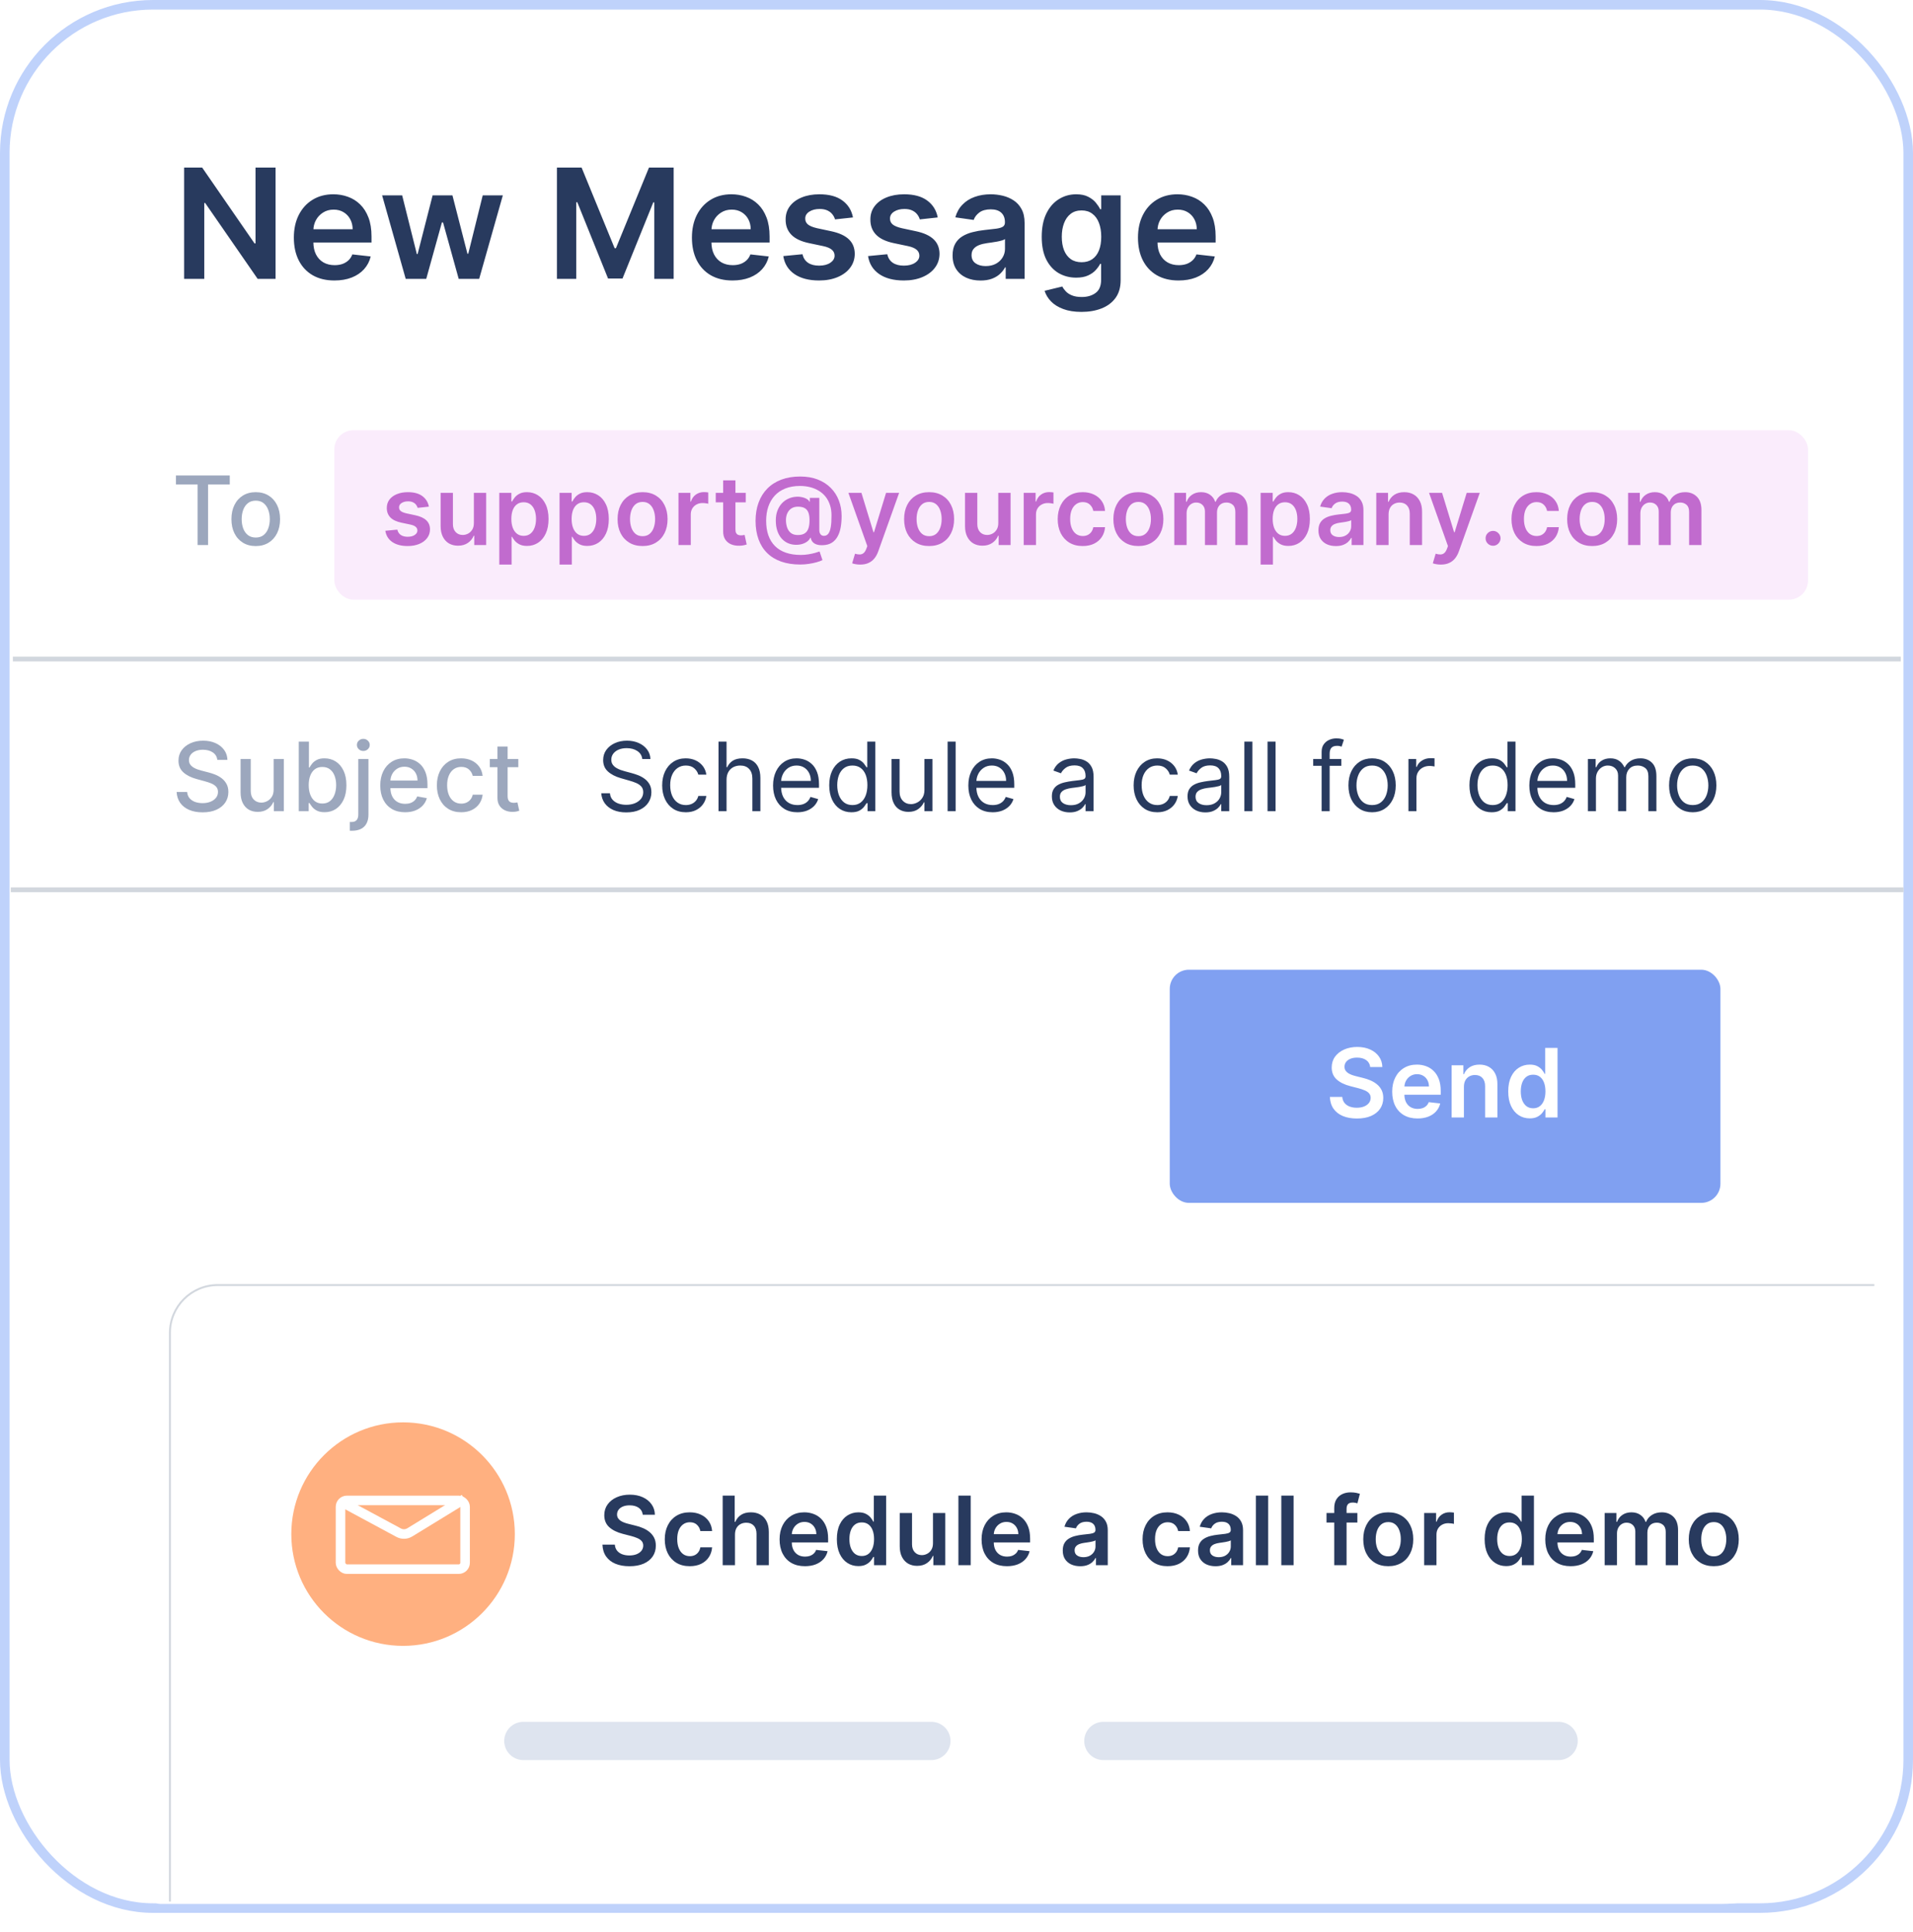
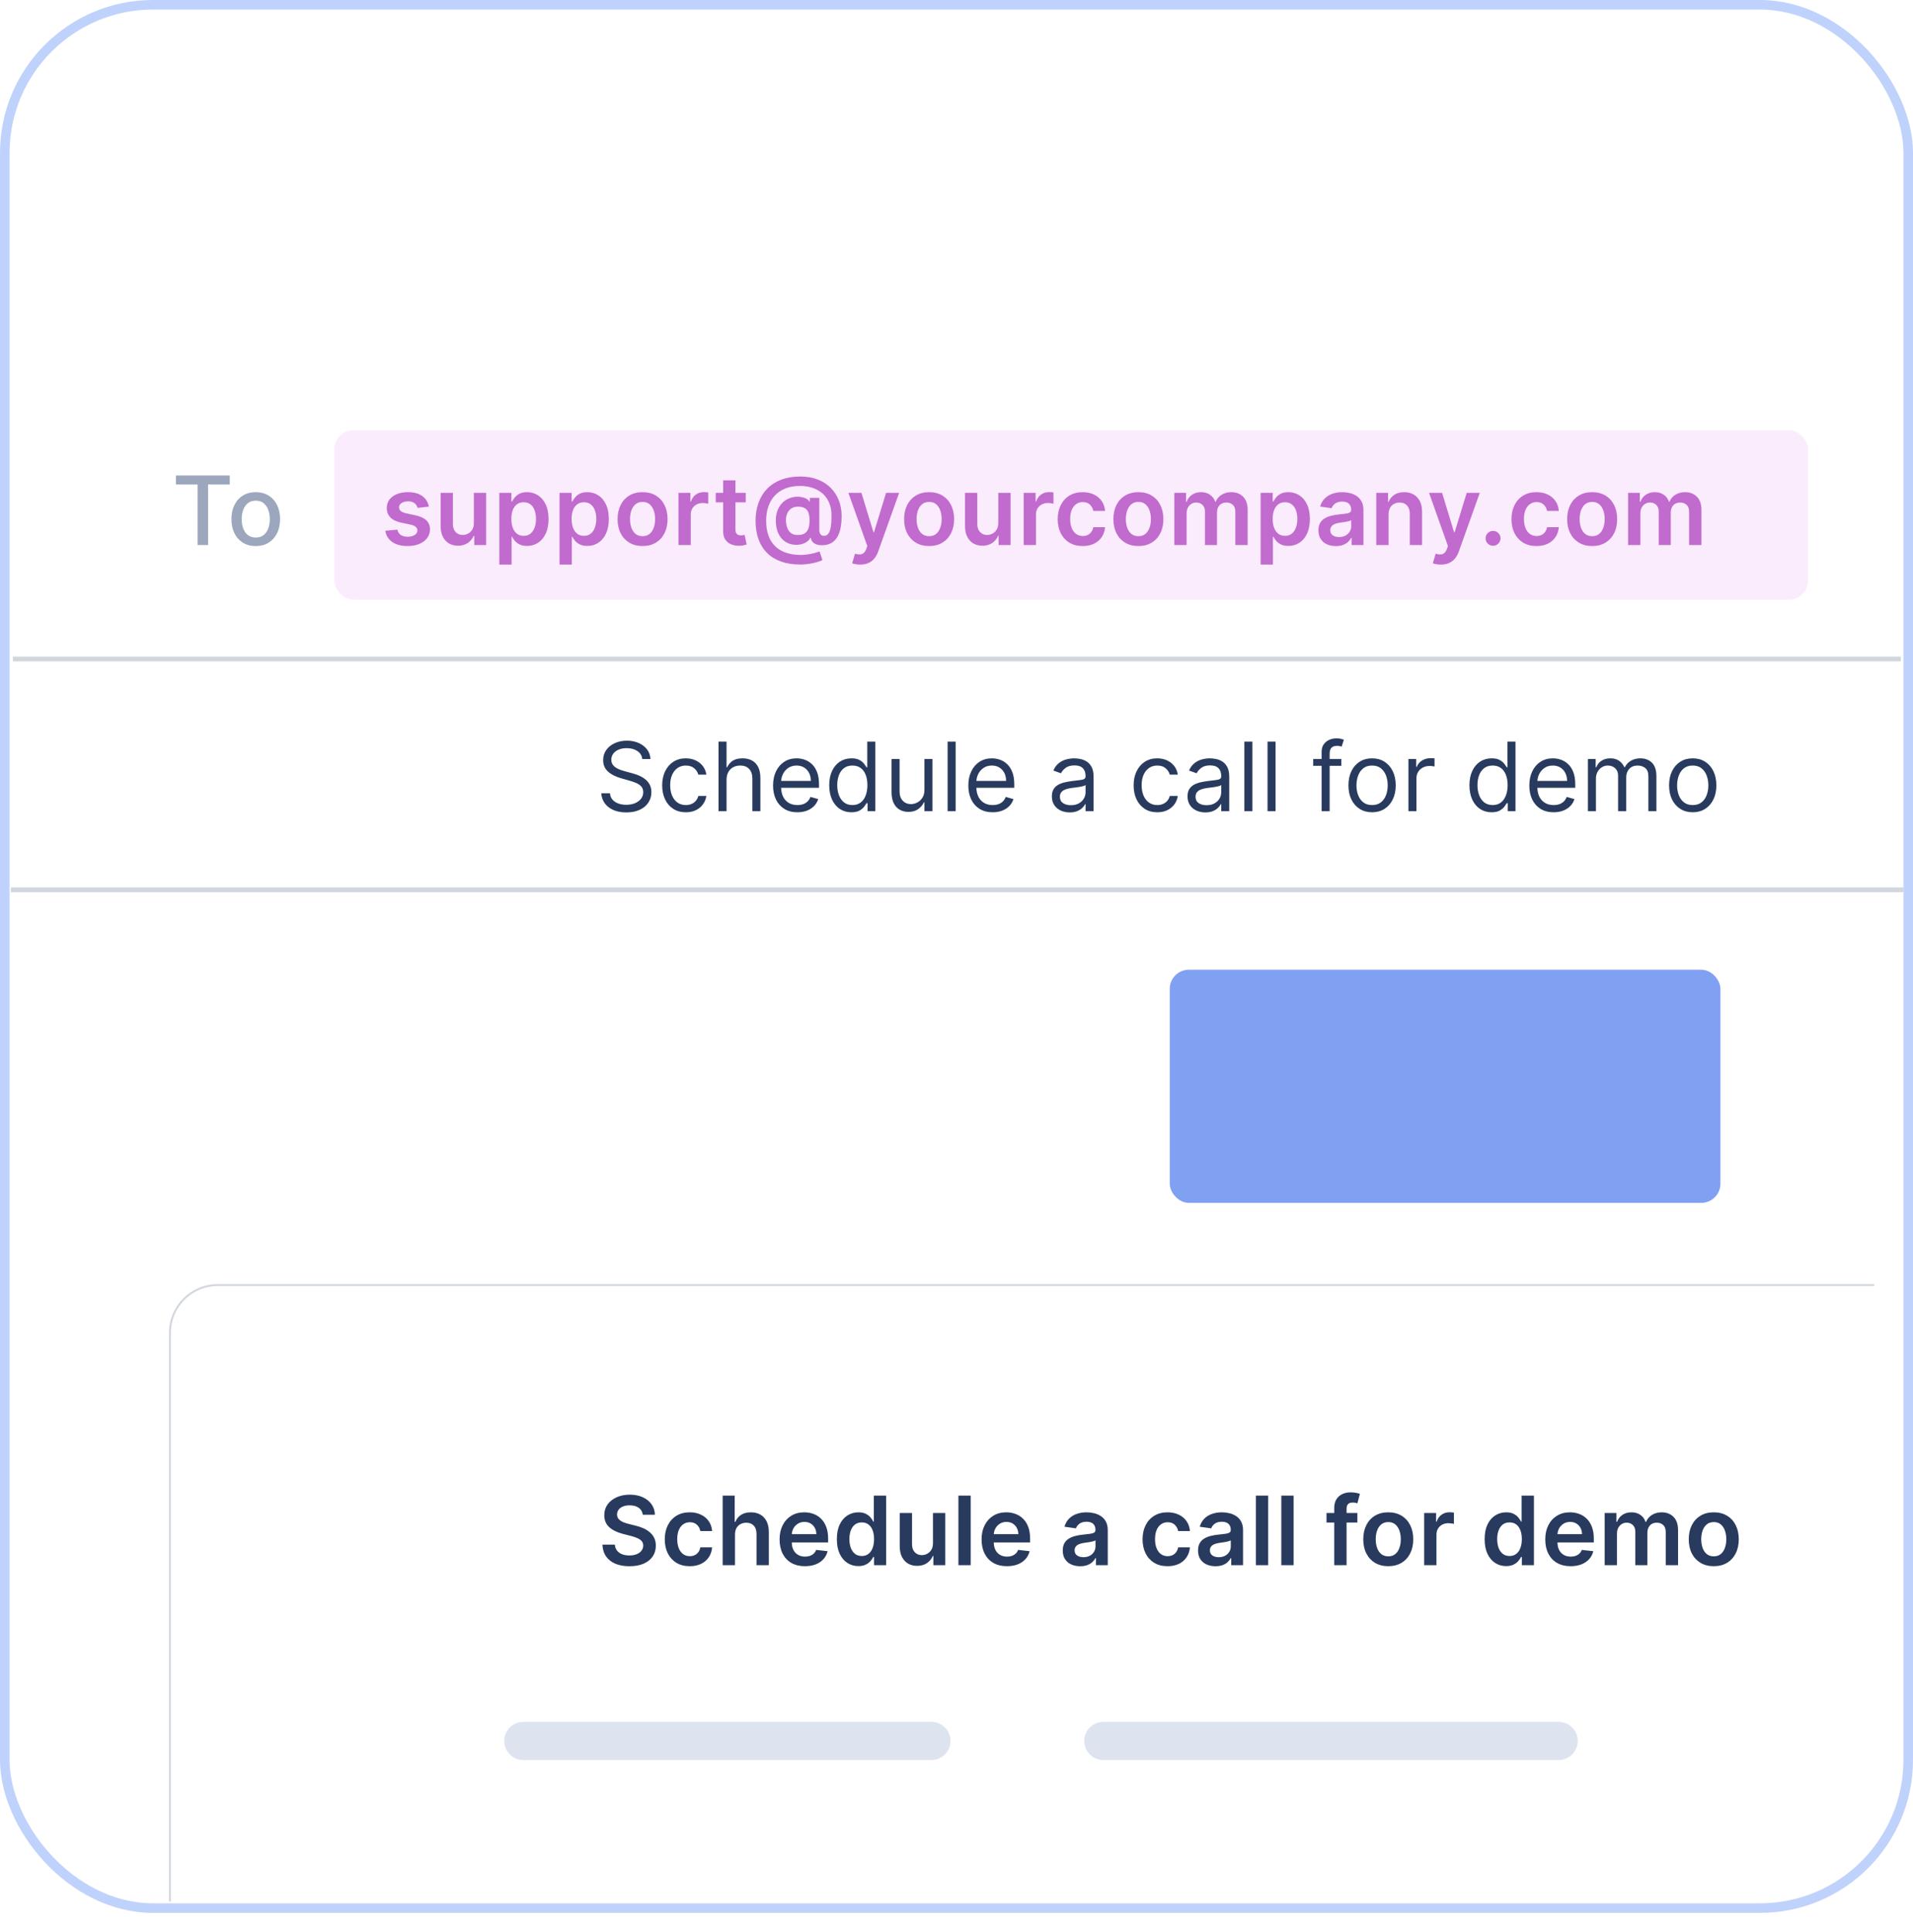
<svg xmlns="http://www.w3.org/2000/svg" width="200" height="202" viewBox="0 0 200 202" fill="none">
  <rect x="0.5" y="0.5" width="199" height="199" rx="15.5" fill="white" stroke="#BFD2FB" />
-   <path d="M28.811 17.519V29.155H26.936L21.453 21.229H21.356V29.155H19.248V17.519H21.135L26.612 25.451H26.714V17.519H28.811ZM34.96 29.326C34.085 29.326 33.33 29.144 32.693 28.78C32.061 28.413 31.574 27.894 31.233 27.224C30.892 26.549 30.722 25.756 30.722 24.843C30.722 23.945 30.892 23.157 31.233 22.479C31.578 21.797 32.059 21.267 32.676 20.888C33.294 20.506 34.019 20.314 34.852 20.314C35.39 20.314 35.898 20.401 36.375 20.576C36.856 20.746 37.281 21.011 37.648 21.371C38.019 21.731 38.311 22.189 38.523 22.746C38.735 23.299 38.841 23.958 38.841 24.724V25.354H31.688V23.968H36.87C36.866 23.574 36.781 23.224 36.614 22.917C36.447 22.606 36.214 22.362 35.915 22.184C35.62 22.006 35.275 21.917 34.881 21.917C34.46 21.917 34.091 22.019 33.773 22.224C33.455 22.424 33.207 22.689 33.029 23.019C32.854 23.345 32.765 23.703 32.762 24.093V25.303C32.762 25.811 32.854 26.246 33.04 26.61C33.226 26.97 33.485 27.246 33.818 27.439C34.152 27.629 34.542 27.724 34.989 27.724C35.288 27.724 35.559 27.682 35.801 27.599C36.044 27.511 36.254 27.384 36.432 27.218C36.61 27.051 36.745 26.845 36.835 26.599L38.756 26.814C38.635 27.322 38.404 27.765 38.063 28.144C37.726 28.519 37.294 28.811 36.767 29.019C36.241 29.224 35.638 29.326 34.96 29.326ZM42.415 29.155L39.95 20.428H42.046L43.58 26.564H43.66L45.228 20.428H47.302L48.87 26.53H48.955L50.467 20.428H52.569L50.097 29.155H47.955L46.319 23.258H46.2L44.563 29.155H42.415ZM58.225 17.519H60.804L64.259 25.951H64.395L67.85 17.519H70.429V29.155H68.406V21.161H68.298L65.082 29.121H63.571L60.355 21.144H60.247V29.155H58.225V17.519ZM76.577 29.326C75.702 29.326 74.947 29.144 74.31 28.78C73.678 28.413 73.191 27.894 72.85 27.224C72.509 26.549 72.339 25.756 72.339 24.843C72.339 23.945 72.509 23.157 72.85 22.479C73.195 21.797 73.676 21.267 74.293 20.888C74.911 20.506 75.636 20.314 76.469 20.314C77.007 20.314 77.515 20.401 77.992 20.576C78.473 20.746 78.897 21.011 79.265 21.371C79.636 21.731 79.928 22.189 80.14 22.746C80.352 23.299 80.458 23.958 80.458 24.724V25.354H73.305V23.968H78.486C78.483 23.574 78.397 23.224 78.231 22.917C78.064 22.606 77.831 22.362 77.532 22.184C77.236 22.006 76.892 21.917 76.498 21.917C76.077 21.917 75.708 22.019 75.39 22.224C75.072 22.424 74.823 22.689 74.645 23.019C74.471 23.345 74.382 23.703 74.378 24.093V25.303C74.378 25.811 74.471 26.246 74.657 26.61C74.842 26.97 75.102 27.246 75.435 27.439C75.769 27.629 76.159 27.724 76.606 27.724C76.905 27.724 77.176 27.682 77.418 27.599C77.661 27.511 77.871 27.384 78.049 27.218C78.227 27.051 78.361 26.845 78.452 26.599L80.373 26.814C80.251 27.322 80.02 27.765 79.68 28.144C79.342 28.519 78.911 28.811 78.384 29.019C77.858 29.224 77.255 29.326 76.577 29.326ZM89.176 22.735L87.301 22.939C87.248 22.75 87.155 22.572 87.022 22.405C86.894 22.239 86.719 22.104 86.5 22.002C86.28 21.9 86.011 21.849 85.693 21.849C85.265 21.849 84.905 21.941 84.613 22.127C84.325 22.312 84.183 22.553 84.187 22.849C84.183 23.102 84.276 23.309 84.466 23.468C84.659 23.627 84.977 23.758 85.42 23.86L86.909 24.178C87.734 24.356 88.348 24.638 88.75 25.025C89.155 25.411 89.359 25.917 89.363 26.542C89.359 27.091 89.198 27.576 88.88 27.996C88.566 28.413 88.128 28.739 87.568 28.974C87.007 29.208 86.363 29.326 85.636 29.326C84.568 29.326 83.708 29.102 83.056 28.655C82.405 28.204 82.017 27.578 81.892 26.775L83.897 26.581C83.988 26.975 84.181 27.273 84.477 27.474C84.772 27.674 85.157 27.775 85.63 27.775C86.119 27.775 86.511 27.674 86.806 27.474C87.106 27.273 87.255 27.025 87.255 26.729C87.255 26.479 87.159 26.273 86.966 26.11C86.776 25.947 86.481 25.822 86.079 25.735L84.591 25.422C83.753 25.248 83.134 24.954 82.733 24.542C82.331 24.125 82.132 23.599 82.136 22.962C82.132 22.424 82.278 21.958 82.573 21.564C82.873 21.167 83.287 20.86 83.818 20.644C84.352 20.424 84.967 20.314 85.664 20.314C86.687 20.314 87.492 20.532 88.079 20.968C88.67 21.403 89.036 21.992 89.176 22.735ZM98.037 22.735L96.162 22.939C96.109 22.75 96.016 22.572 95.884 22.405C95.755 22.239 95.581 22.104 95.361 22.002C95.141 21.9 94.872 21.849 94.554 21.849C94.126 21.849 93.766 21.941 93.475 22.127C93.187 22.312 93.045 22.553 93.048 22.849C93.045 23.102 93.137 23.309 93.327 23.468C93.52 23.627 93.838 23.758 94.281 23.86L95.77 24.178C96.596 24.356 97.209 24.638 97.611 25.025C98.016 25.411 98.221 25.917 98.225 26.542C98.221 27.091 98.06 27.576 97.742 27.996C97.427 28.413 96.99 28.739 96.429 28.974C95.868 29.208 95.225 29.326 94.497 29.326C93.429 29.326 92.569 29.102 91.918 28.655C91.266 28.204 90.878 27.578 90.753 26.775L92.759 26.581C92.85 26.975 93.043 27.273 93.338 27.474C93.634 27.674 94.018 27.775 94.492 27.775C94.98 27.775 95.372 27.674 95.668 27.474C95.967 27.273 96.117 27.025 96.117 26.729C96.117 26.479 96.02 26.273 95.827 26.11C95.637 25.947 95.342 25.822 94.94 25.735L93.452 25.422C92.615 25.248 91.995 24.954 91.594 24.542C91.192 24.125 90.993 23.599 90.997 22.962C90.993 22.424 91.139 21.958 91.435 21.564C91.734 21.167 92.149 20.86 92.679 20.644C93.213 20.424 93.829 20.314 94.526 20.314C95.548 20.314 96.353 20.532 96.94 20.968C97.531 21.403 97.897 21.992 98.037 22.735ZM102.512 29.331C101.959 29.331 101.461 29.233 101.018 29.036C100.578 28.835 100.23 28.54 99.972 28.15C99.718 27.759 99.591 27.278 99.591 26.706C99.591 26.214 99.682 25.807 99.864 25.485C100.046 25.163 100.294 24.905 100.608 24.712C100.923 24.519 101.277 24.373 101.671 24.275C102.069 24.172 102.48 24.099 102.904 24.053C103.415 24 103.83 23.953 104.148 23.911C104.466 23.866 104.697 23.797 104.841 23.706C104.989 23.612 105.063 23.466 105.063 23.269V23.235C105.063 22.807 104.936 22.475 104.682 22.241C104.429 22.006 104.063 21.888 103.586 21.888C103.082 21.888 102.682 21.998 102.387 22.218C102.095 22.438 101.898 22.697 101.796 22.996L99.876 22.724C100.027 22.193 100.277 21.75 100.626 21.394C100.974 21.034 101.4 20.765 101.904 20.587C102.408 20.405 102.965 20.314 103.574 20.314C103.995 20.314 104.413 20.364 104.83 20.462C105.247 20.561 105.627 20.724 105.972 20.951C106.317 21.174 106.593 21.479 106.802 21.866C107.014 22.252 107.12 22.735 107.12 23.314V29.155H105.143V27.956H105.074C104.949 28.199 104.773 28.426 104.546 28.638C104.322 28.847 104.04 29.015 103.699 29.144C103.362 29.269 102.966 29.331 102.512 29.331ZM103.046 27.82C103.459 27.82 103.817 27.739 104.12 27.576C104.423 27.409 104.656 27.189 104.819 26.917C104.985 26.644 105.069 26.347 105.069 26.025V24.996C105.004 25.049 104.894 25.099 104.739 25.144C104.588 25.189 104.417 25.229 104.228 25.263C104.038 25.297 103.851 25.328 103.665 25.354C103.48 25.381 103.319 25.403 103.182 25.422C102.876 25.464 102.601 25.532 102.358 25.627C102.116 25.722 101.925 25.854 101.785 26.025C101.644 26.191 101.574 26.407 101.574 26.672C101.574 27.051 101.713 27.337 101.989 27.53C102.266 27.724 102.618 27.82 103.046 27.82ZM113.063 32.61C112.325 32.61 111.69 32.509 111.16 32.309C110.63 32.112 110.204 31.847 109.882 31.513C109.56 31.18 109.336 30.811 109.211 30.405L111.063 29.956C111.147 30.127 111.268 30.295 111.427 30.462C111.586 30.633 111.8 30.773 112.069 30.883C112.342 30.996 112.685 31.053 113.098 31.053C113.681 31.053 114.164 30.911 114.546 30.627C114.929 30.347 115.12 29.884 115.12 29.241V27.587H115.018C114.912 27.799 114.757 28.017 114.552 28.241C114.351 28.464 114.084 28.651 113.751 28.803C113.421 28.954 113.007 29.03 112.507 29.03C111.836 29.03 111.228 28.873 110.683 28.559C110.141 28.241 109.709 27.767 109.387 27.138C109.069 26.506 108.91 25.714 108.91 24.763C108.91 23.805 109.069 22.996 109.387 22.337C109.709 21.674 110.143 21.172 110.688 20.831C111.234 20.487 111.842 20.314 112.512 20.314C113.024 20.314 113.444 20.401 113.774 20.576C114.107 20.746 114.372 20.953 114.569 21.195C114.766 21.434 114.916 21.659 115.018 21.871H115.132V20.428H117.16V29.297C117.16 30.044 116.982 30.661 116.626 31.15C116.27 31.638 115.783 32.004 115.166 32.246C114.548 32.489 113.848 32.61 113.063 32.61ZM113.081 27.417C113.516 27.417 113.887 27.311 114.194 27.099C114.501 26.886 114.734 26.581 114.893 26.184C115.052 25.786 115.132 25.309 115.132 24.752C115.132 24.203 115.052 23.722 114.893 23.309C114.738 22.896 114.507 22.576 114.2 22.349C113.897 22.117 113.524 22.002 113.081 22.002C112.622 22.002 112.24 22.121 111.933 22.36C111.626 22.599 111.395 22.926 111.24 23.343C111.084 23.756 111.007 24.225 111.007 24.752C111.007 25.286 111.084 25.754 111.24 26.155C111.399 26.553 111.632 26.864 111.938 27.087C112.249 27.307 112.63 27.417 113.081 27.417ZM123.212 29.326C122.337 29.326 121.581 29.144 120.945 28.78C120.312 28.413 119.825 27.894 119.484 27.224C119.143 26.549 118.973 25.756 118.973 24.843C118.973 23.945 119.143 23.157 119.484 22.479C119.829 21.797 120.31 21.267 120.928 20.888C121.545 20.506 122.27 20.314 123.104 20.314C123.642 20.314 124.149 20.401 124.626 20.576C125.108 20.746 125.532 21.011 125.899 21.371C126.27 21.731 126.562 22.189 126.774 22.746C126.986 23.299 127.092 23.958 127.092 24.724V25.354H119.939V23.968H125.121C125.117 23.574 125.032 23.224 124.865 22.917C124.698 22.606 124.465 22.362 124.166 22.184C123.871 22.006 123.526 21.917 123.132 21.917C122.712 21.917 122.342 22.019 122.024 22.224C121.706 22.424 121.458 22.689 121.28 23.019C121.106 23.345 121.017 23.703 121.013 24.093V25.303C121.013 25.811 121.106 26.246 121.291 26.61C121.477 26.97 121.736 27.246 122.07 27.439C122.403 27.629 122.793 27.724 123.24 27.724C123.539 27.724 123.81 27.682 124.053 27.599C124.295 27.511 124.505 27.384 124.683 27.218C124.861 27.051 124.996 26.845 125.087 26.599L127.007 26.814C126.886 27.322 126.655 27.765 126.314 28.144C125.977 28.519 125.545 28.811 125.018 29.019C124.492 29.224 123.89 29.326 123.212 29.326Z" fill="#283A5E" />
  <path d="M18.393 50.656V49.712H24.022V50.656H21.753V56.984H20.659V50.656H18.393ZM26.737 57.094C26.226 57.094 25.779 56.977 25.398 56.743C25.017 56.508 24.721 56.181 24.511 55.759C24.3 55.338 24.195 54.845 24.195 54.282C24.195 53.716 24.3 53.221 24.511 52.798C24.721 52.374 25.017 52.045 25.398 51.81C25.779 51.576 26.226 51.459 26.737 51.459C27.248 51.459 27.695 51.576 28.076 51.81C28.457 52.045 28.753 52.374 28.964 52.798C29.174 53.221 29.28 53.716 29.28 54.282C29.28 54.845 29.174 55.338 28.964 55.759C28.753 56.181 28.457 56.508 28.076 56.743C27.695 56.977 27.248 57.094 26.737 57.094ZM26.741 56.203C27.072 56.203 27.347 56.115 27.565 55.94C27.782 55.765 27.943 55.532 28.047 55.241C28.154 54.95 28.207 54.629 28.207 54.278C28.207 53.93 28.154 53.611 28.047 53.32C27.943 53.026 27.782 52.791 27.565 52.613C27.347 52.435 27.072 52.347 26.741 52.347C26.407 52.347 26.13 52.435 25.91 52.613C25.692 52.791 25.53 53.026 25.423 53.32C25.319 53.611 25.267 53.93 25.267 54.278C25.267 54.629 25.319 54.95 25.423 55.241C25.53 55.532 25.692 55.765 25.91 55.94C26.13 56.115 26.407 56.203 26.741 56.203Z" fill="#9CA7BD" />
  <rect x="34.953" y="44.984" width="154.072" height="17.714" rx="2" fill="#FAECFC" />
  <path d="M44.839 52.972L43.667 53.099C43.634 52.981 43.576 52.87 43.493 52.766C43.412 52.661 43.303 52.577 43.166 52.514C43.029 52.45 42.861 52.418 42.662 52.418C42.394 52.418 42.169 52.476 41.987 52.592C41.807 52.708 41.718 52.858 41.721 53.043C41.718 53.201 41.776 53.33 41.895 53.43C42.016 53.529 42.215 53.611 42.492 53.675L43.422 53.874C43.938 53.985 44.322 54.161 44.572 54.403C44.826 54.644 44.954 54.96 44.956 55.351C44.954 55.694 44.853 55.997 44.654 56.26C44.458 56.52 44.184 56.724 43.834 56.871C43.483 57.017 43.081 57.091 42.626 57.091C41.959 57.091 41.421 56.951 41.014 56.672C40.607 56.39 40.364 55.998 40.286 55.496L41.54 55.376C41.597 55.622 41.717 55.808 41.902 55.933C42.087 56.059 42.327 56.121 42.623 56.121C42.928 56.121 43.173 56.059 43.358 55.933C43.545 55.808 43.639 55.653 43.639 55.468C43.639 55.312 43.578 55.183 43.457 55.081C43.339 54.979 43.154 54.901 42.903 54.847L41.973 54.651C41.45 54.542 41.063 54.359 40.812 54.101C40.561 53.84 40.437 53.511 40.439 53.114C40.437 52.778 40.528 52.486 40.712 52.24C40.899 51.992 41.159 51.8 41.49 51.665C41.824 51.528 42.209 51.459 42.644 51.459C43.283 51.459 43.786 51.595 44.153 51.867C44.523 52.139 44.751 52.508 44.839 52.972ZM49.542 54.69V51.53H50.828V56.984H49.582V56.015H49.525C49.402 56.32 49.199 56.57 48.917 56.764C48.638 56.958 48.294 57.055 47.884 57.055C47.527 57.055 47.211 56.976 46.936 56.818C46.664 56.657 46.451 56.423 46.297 56.118C46.143 55.81 46.066 55.438 46.066 55.003V51.53H47.352V54.804C47.352 55.15 47.446 55.424 47.636 55.628C47.825 55.831 48.074 55.933 48.381 55.933C48.571 55.933 48.754 55.887 48.932 55.795C49.109 55.702 49.255 55.565 49.368 55.383C49.484 55.198 49.542 54.967 49.542 54.69ZM52.2 59.03V51.53H53.464V52.432H53.539C53.605 52.299 53.699 52.158 53.819 52.009C53.94 51.858 54.103 51.729 54.309 51.622C54.515 51.513 54.778 51.459 55.098 51.459C55.519 51.459 55.899 51.566 56.238 51.782C56.578 51.995 56.848 52.311 57.047 52.73C57.248 53.147 57.349 53.658 57.349 54.264C57.349 54.863 57.251 55.372 57.054 55.791C56.858 56.21 56.59 56.53 56.252 56.75C55.913 56.97 55.53 57.08 55.101 57.08C54.789 57.08 54.529 57.028 54.324 56.924C54.118 56.82 53.952 56.694 53.826 56.548C53.703 56.398 53.607 56.258 53.539 56.125H53.486V59.03H52.2ZM53.461 54.257C53.461 54.61 53.51 54.919 53.61 55.184C53.712 55.449 53.857 55.656 54.047 55.805C54.238 55.952 54.47 56.026 54.743 56.026C55.027 56.026 55.265 55.95 55.456 55.798C55.648 55.644 55.792 55.435 55.89 55.17C55.989 54.902 56.039 54.598 56.039 54.257C56.039 53.919 55.99 53.618 55.893 53.355C55.796 53.092 55.652 52.886 55.46 52.737C55.268 52.588 55.029 52.514 54.743 52.514C54.468 52.514 54.235 52.586 54.043 52.73C53.851 52.874 53.706 53.077 53.606 53.337C53.509 53.598 53.461 53.904 53.461 54.257ZM58.5 59.03V51.53H59.764V52.432H59.839C59.905 52.299 59.998 52.158 60.119 52.009C60.24 51.858 60.403 51.729 60.609 51.622C60.815 51.513 61.078 51.459 61.398 51.459C61.819 51.459 62.199 51.566 62.538 51.782C62.879 51.995 63.148 52.311 63.347 52.73C63.548 53.147 63.649 53.658 63.649 54.264C63.649 54.863 63.551 55.372 63.354 55.791C63.158 56.21 62.89 56.53 62.552 56.75C62.213 56.97 61.83 57.08 61.401 57.08C61.089 57.08 60.83 57.028 60.623 56.924C60.418 56.82 60.252 56.694 60.126 56.548C60.003 56.398 59.907 56.258 59.839 56.125H59.785V59.03H58.5ZM59.761 54.257C59.761 54.61 59.81 54.919 59.91 55.184C60.012 55.449 60.157 55.656 60.347 55.805C60.538 55.952 60.77 56.026 61.043 56.026C61.327 56.026 61.565 55.95 61.756 55.798C61.948 55.644 62.093 55.435 62.19 55.17C62.289 54.902 62.339 54.598 62.339 54.257C62.339 53.919 62.29 53.618 62.193 53.355C62.096 53.092 61.952 52.886 61.76 52.737C61.568 52.588 61.329 52.514 61.043 52.514C60.768 52.514 60.535 52.586 60.343 52.73C60.151 52.874 60.006 53.077 59.906 53.337C59.809 53.598 59.761 53.904 59.761 54.257ZM67.179 57.091C66.647 57.091 66.185 56.974 65.794 56.739C65.404 56.505 65.101 56.177 64.885 55.756C64.672 55.334 64.566 54.842 64.566 54.278C64.566 53.715 64.672 53.221 64.885 52.798C65.101 52.374 65.404 52.045 65.794 51.81C66.185 51.576 66.647 51.459 67.179 51.459C67.712 51.459 68.174 51.576 68.564 51.81C68.955 52.045 69.257 52.374 69.47 52.798C69.685 53.221 69.793 53.715 69.793 54.278C69.793 54.842 69.685 55.334 69.47 55.756C69.257 56.177 68.955 56.505 68.564 56.739C68.174 56.974 67.712 57.091 67.179 57.091ZM67.186 56.061C67.475 56.061 67.717 55.982 67.911 55.823C68.105 55.662 68.249 55.447 68.344 55.177C68.441 54.907 68.49 54.606 68.49 54.275C68.49 53.941 68.441 53.639 68.344 53.369C68.249 53.097 68.105 52.88 67.911 52.719C67.717 52.559 67.475 52.478 67.186 52.478C66.89 52.478 66.644 52.559 66.448 52.719C66.254 52.88 66.108 53.097 66.011 53.369C65.916 53.639 65.869 53.941 65.869 54.275C65.869 54.606 65.916 54.907 66.011 55.177C66.108 55.447 66.254 55.662 66.448 55.823C66.644 55.982 66.89 56.061 67.186 56.061ZM70.934 56.984V51.53H72.18V52.439H72.237C72.337 52.124 72.507 51.881 72.749 51.711C72.992 51.538 73.271 51.452 73.583 51.452C73.654 51.452 73.733 51.455 73.821 51.462C73.911 51.467 73.986 51.475 74.045 51.487V52.67C73.99 52.651 73.904 52.634 73.785 52.62C73.669 52.603 73.557 52.595 73.448 52.595C73.214 52.595 73.003 52.646 72.816 52.748C72.631 52.847 72.486 52.986 72.379 53.163C72.273 53.341 72.219 53.546 72.219 53.778V56.984H70.934ZM77.966 51.53V52.524H74.83V51.53H77.966ZM75.604 50.223H76.889V55.344C76.889 55.517 76.915 55.649 76.968 55.742C77.022 55.831 77.093 55.893 77.181 55.926C77.268 55.959 77.365 55.976 77.472 55.976C77.552 55.976 77.626 55.97 77.692 55.958C77.761 55.946 77.813 55.936 77.848 55.926L78.065 56.931C77.996 56.955 77.898 56.981 77.77 57.009C77.645 57.038 77.491 57.054 77.308 57.059C76.987 57.068 76.697 57.02 76.439 56.913C76.18 56.804 75.976 56.636 75.824 56.409C75.675 56.182 75.602 55.898 75.604 55.557V50.223ZM83.661 59.023C82.915 59.023 82.252 58.921 81.672 58.717C81.095 58.516 80.607 58.219 80.209 57.826C79.811 57.435 79.51 56.958 79.304 56.395C79.098 55.831 78.993 55.188 78.991 54.463C78.993 53.755 79.099 53.117 79.307 52.549C79.516 51.978 79.82 51.491 80.22 51.086C80.62 50.679 81.109 50.366 81.686 50.148C82.264 49.931 82.921 49.822 83.657 49.822C84.351 49.822 84.965 49.927 85.5 50.138C86.038 50.349 86.491 50.642 86.861 51.019C87.232 51.392 87.513 51.831 87.702 52.332C87.894 52.832 87.99 53.374 87.99 53.959C87.99 54.364 87.959 54.747 87.897 55.109C87.836 55.469 87.731 55.789 87.581 56.068C87.435 56.347 87.234 56.57 86.981 56.736C86.728 56.899 86.411 56.988 86.029 57.002C85.79 57.014 85.581 56.992 85.401 56.935C85.221 56.878 85.075 56.789 84.964 56.668C84.855 56.545 84.787 56.395 84.758 56.217H84.716C84.661 56.359 84.558 56.49 84.407 56.608C84.257 56.724 84.073 56.815 83.853 56.881C83.632 56.945 83.388 56.971 83.118 56.959C82.829 56.945 82.561 56.879 82.315 56.761C82.071 56.64 81.858 56.472 81.676 56.256C81.496 56.039 81.356 55.776 81.257 55.468C81.157 55.16 81.108 54.811 81.108 54.42C81.108 54.039 81.162 53.703 81.271 53.412C81.38 53.121 81.525 52.872 81.708 52.666C81.892 52.46 82.101 52.299 82.333 52.183C82.565 52.065 82.804 51.989 83.05 51.956C83.306 51.92 83.546 51.924 83.771 51.967C83.996 52.009 84.183 52.074 84.332 52.162C84.484 52.249 84.578 52.345 84.616 52.45H84.666V52.052H85.657V55.432C85.659 55.61 85.702 55.753 85.784 55.862C85.87 55.971 85.988 56.026 86.14 56.026C86.329 56.026 86.482 55.951 86.598 55.802C86.716 55.65 86.801 55.418 86.853 55.106C86.908 54.791 86.934 54.389 86.931 53.898C86.934 53.496 86.881 53.131 86.772 52.805C86.665 52.476 86.514 52.187 86.317 51.938C86.121 51.69 85.885 51.483 85.611 51.317C85.338 51.149 85.035 51.022 84.701 50.937C84.368 50.852 84.011 50.809 83.632 50.809C83.052 50.809 82.542 50.898 82.102 51.075C81.662 51.251 81.292 51.5 80.994 51.825C80.698 52.149 80.474 52.534 80.323 52.979C80.174 53.421 80.099 53.911 80.099 54.449C80.099 55.024 80.177 55.534 80.334 55.979C80.492 56.422 80.724 56.795 81.029 57.098C81.335 57.401 81.713 57.631 82.162 57.787C82.615 57.943 83.134 58.021 83.721 58.021C83.991 58.021 84.255 58 84.513 57.957C84.771 57.915 85.003 57.865 85.209 57.808C85.415 57.751 85.574 57.702 85.685 57.659L85.987 58.561C85.84 58.637 85.641 58.71 85.39 58.781C85.142 58.852 84.867 58.91 84.566 58.955C84.268 59 83.966 59.023 83.661 59.023ZM83.412 55.94C83.713 55.94 83.953 55.882 84.133 55.766C84.313 55.648 84.442 55.473 84.52 55.241C84.598 55.009 84.636 54.72 84.634 54.374C84.634 54.052 84.594 53.788 84.513 53.582C84.433 53.376 84.304 53.224 84.126 53.124C83.948 53.025 83.713 52.975 83.419 52.975C83.154 52.975 82.928 53.035 82.741 53.156C82.556 53.277 82.415 53.444 82.315 53.657C82.218 53.868 82.169 54.108 82.169 54.378C82.169 54.648 82.209 54.902 82.287 55.141C82.367 55.378 82.497 55.571 82.677 55.72C82.859 55.867 83.105 55.94 83.412 55.94ZM89.93 59.03C89.755 59.03 89.593 59.016 89.443 58.987C89.296 58.961 89.179 58.93 89.092 58.895L89.39 57.894C89.577 57.948 89.744 57.974 89.891 57.972C90.037 57.969 90.167 57.923 90.278 57.833C90.391 57.745 90.487 57.599 90.566 57.393L90.676 57.098L88.698 51.53H90.061L91.318 55.649H91.375L92.636 51.53H94.003L91.819 57.645C91.717 57.934 91.582 58.181 91.414 58.387C91.246 58.595 91.04 58.754 90.796 58.863C90.555 58.974 90.266 59.03 89.93 59.03ZM97.136 57.091C96.604 57.091 96.142 56.974 95.751 56.739C95.361 56.505 95.058 56.177 94.842 55.756C94.629 55.334 94.523 54.842 94.523 54.278C94.523 53.715 94.629 53.221 94.842 52.798C95.058 52.374 95.361 52.045 95.751 51.81C96.142 51.576 96.604 51.459 97.136 51.459C97.669 51.459 98.131 51.576 98.521 51.81C98.912 52.045 99.214 52.374 99.427 52.798C99.642 53.221 99.75 53.715 99.75 54.278C99.75 54.842 99.642 55.334 99.427 55.756C99.214 56.177 98.912 56.505 98.521 56.739C98.131 56.974 97.669 57.091 97.136 57.091ZM97.143 56.061C97.432 56.061 97.674 55.982 97.868 55.823C98.062 55.662 98.206 55.447 98.301 55.177C98.398 54.907 98.447 54.606 98.447 54.275C98.447 53.941 98.398 53.639 98.301 53.369C98.206 53.097 98.062 52.88 97.868 52.719C97.674 52.559 97.432 52.478 97.143 52.478C96.847 52.478 96.601 52.559 96.405 52.719C96.211 52.88 96.065 53.097 95.968 53.369C95.873 53.639 95.826 53.941 95.826 54.275C95.826 54.606 95.873 54.907 95.968 55.177C96.065 55.447 96.211 55.662 96.405 55.823C96.601 55.982 96.847 56.061 97.143 56.061ZM104.368 54.69V51.53H105.653V56.984H104.407V56.015H104.35C104.227 56.32 104.024 56.57 103.743 56.764C103.463 56.958 103.119 57.055 102.709 57.055C102.352 57.055 102.036 56.976 101.761 56.818C101.489 56.657 101.276 56.423 101.122 56.118C100.968 55.81 100.891 55.438 100.891 55.003V51.53H102.176V54.804C102.176 55.15 102.271 55.424 102.461 55.628C102.65 55.831 102.899 55.933 103.206 55.933C103.396 55.933 103.579 55.887 103.757 55.795C103.934 55.702 104.08 55.565 104.194 55.383C104.31 55.198 104.368 54.967 104.368 54.69ZM107.025 56.984V51.53H108.271V52.439H108.328C108.428 52.124 108.598 51.881 108.84 51.711C109.083 51.538 109.362 51.452 109.674 51.452C109.745 51.452 109.824 51.455 109.912 51.462C110.002 51.467 110.077 51.475 110.136 51.487V52.67C110.081 52.651 109.995 52.634 109.877 52.62C109.761 52.603 109.648 52.595 109.539 52.595C109.305 52.595 109.094 52.646 108.907 52.748C108.722 52.847 108.577 52.986 108.47 53.163C108.364 53.341 108.31 53.546 108.31 53.778V56.984H107.025ZM113.194 57.091C112.65 57.091 112.182 56.971 111.792 56.732C111.404 56.493 111.104 56.163 110.893 55.742C110.685 55.318 110.581 54.83 110.581 54.278C110.581 53.724 110.687 53.236 110.9 52.812C111.113 52.386 111.414 52.054 111.802 51.818C112.193 51.578 112.655 51.459 113.187 51.459C113.63 51.459 114.022 51.541 114.363 51.704C114.706 51.865 114.979 52.093 115.183 52.389C115.387 52.683 115.503 53.026 115.531 53.419H114.302C114.253 53.156 114.134 52.937 113.947 52.762C113.763 52.584 113.515 52.496 113.205 52.496C112.942 52.496 112.712 52.567 112.513 52.709C112.314 52.849 112.159 53.05 112.047 53.312C111.939 53.575 111.884 53.89 111.884 54.257C111.884 54.629 111.939 54.948 112.047 55.216C112.156 55.481 112.309 55.686 112.506 55.83C112.704 55.972 112.938 56.043 113.205 56.043C113.395 56.043 113.564 56.008 113.713 55.937C113.864 55.863 113.991 55.758 114.093 55.621C114.195 55.483 114.265 55.316 114.302 55.12H115.531C115.5 55.506 115.387 55.848 115.19 56.146C114.994 56.442 114.726 56.674 114.388 56.842C114.049 57.008 113.651 57.091 113.194 57.091ZM119.016 57.091C118.483 57.091 118.022 56.974 117.631 56.739C117.24 56.505 116.937 56.177 116.722 55.756C116.509 55.334 116.402 54.842 116.402 54.278C116.402 53.715 116.509 53.221 116.722 52.798C116.937 52.374 117.24 52.045 117.631 51.81C118.022 51.576 118.483 51.459 119.016 51.459C119.549 51.459 120.01 51.576 120.401 51.81C120.792 52.045 121.093 52.374 121.306 52.798C121.522 53.221 121.63 53.715 121.63 54.278C121.63 54.842 121.522 55.334 121.306 55.756C121.093 56.177 120.792 56.505 120.401 56.739C120.01 56.974 119.549 57.091 119.016 57.091ZM119.023 56.061C119.312 56.061 119.553 55.982 119.747 55.823C119.942 55.662 120.086 55.447 120.181 55.177C120.278 54.907 120.326 54.606 120.326 54.275C120.326 53.941 120.278 53.639 120.181 53.369C120.086 53.097 119.942 52.88 119.747 52.719C119.553 52.559 119.312 52.478 119.023 52.478C118.727 52.478 118.481 52.559 118.284 52.719C118.09 52.88 117.945 53.097 117.848 53.369C117.753 53.639 117.706 53.941 117.706 54.275C117.706 54.606 117.753 54.907 117.848 55.177C117.945 55.447 118.09 55.662 118.284 55.823C118.481 55.982 118.727 56.061 119.023 56.061ZM122.771 56.984V51.53H123.999V52.457H124.063C124.177 52.144 124.365 51.9 124.628 51.725C124.891 51.548 125.204 51.459 125.569 51.459C125.938 51.459 126.25 51.549 126.503 51.729C126.759 51.906 126.939 52.149 127.043 52.457H127.1C127.22 52.154 127.424 51.912 127.71 51.732C127.999 51.55 128.341 51.459 128.737 51.459C129.238 51.459 129.648 51.617 129.965 51.935C130.283 52.252 130.441 52.715 130.441 53.323V56.984H129.152V53.522C129.152 53.184 129.062 52.936 128.882 52.78C128.702 52.621 128.482 52.542 128.222 52.542C127.912 52.542 127.669 52.639 127.494 52.833C127.321 53.025 127.234 53.275 127.234 53.582V56.984H125.974V53.469C125.974 53.187 125.889 52.962 125.718 52.794C125.55 52.626 125.33 52.542 125.058 52.542C124.873 52.542 124.705 52.589 124.553 52.684C124.402 52.776 124.281 52.908 124.191 53.078C124.101 53.246 124.056 53.443 124.056 53.668V56.984H122.771ZM131.795 59.03V51.53H133.059V52.432H133.134C133.2 52.299 133.294 52.158 133.415 52.009C133.535 51.858 133.699 51.729 133.905 51.622C134.111 51.513 134.373 51.459 134.693 51.459C135.114 51.459 135.494 51.566 135.833 51.782C136.174 51.995 136.444 52.311 136.643 52.73C136.844 53.147 136.944 53.658 136.944 54.264C136.944 54.863 136.846 55.372 136.65 55.791C136.453 56.21 136.186 56.53 135.847 56.75C135.509 56.97 135.125 57.08 134.697 57.08C134.384 57.08 134.125 57.028 133.919 56.924C133.713 56.82 133.547 56.694 133.422 56.548C133.299 56.398 133.203 56.258 133.134 56.125H133.081V59.03H131.795ZM133.056 54.257C133.056 54.61 133.106 54.919 133.205 55.184C133.307 55.449 133.452 55.656 133.642 55.805C133.834 55.952 134.066 56.026 134.338 56.026C134.622 56.026 134.86 55.95 135.052 55.798C135.243 55.644 135.388 55.435 135.485 55.17C135.584 54.902 135.634 54.598 135.634 54.257C135.634 53.919 135.586 53.618 135.488 53.355C135.391 53.092 135.247 52.886 135.055 52.737C134.863 52.588 134.624 52.514 134.338 52.514C134.063 52.514 133.83 52.586 133.638 52.73C133.447 52.874 133.301 53.077 133.202 53.337C133.104 53.598 133.056 53.904 133.056 54.257ZM139.665 57.094C139.319 57.094 139.008 57.033 138.731 56.91C138.456 56.784 138.239 56.6 138.078 56.356C137.919 56.112 137.84 55.811 137.84 55.454C137.84 55.146 137.896 54.892 138.01 54.69C138.124 54.489 138.279 54.328 138.475 54.207C138.672 54.087 138.893 53.995 139.139 53.934C139.388 53.87 139.645 53.824 139.91 53.795C140.23 53.762 140.489 53.733 140.688 53.707C140.886 53.678 141.031 53.636 141.121 53.579C141.213 53.52 141.259 53.428 141.259 53.305V53.284C141.259 53.017 141.18 52.809 141.021 52.663C140.863 52.516 140.634 52.443 140.336 52.443C140.021 52.443 139.771 52.511 139.587 52.648C139.404 52.786 139.281 52.948 139.217 53.135L138.017 52.965C138.112 52.633 138.268 52.356 138.486 52.133C138.704 51.909 138.97 51.74 139.285 51.629C139.6 51.516 139.948 51.459 140.329 51.459C140.592 51.459 140.853 51.49 141.114 51.551C141.374 51.613 141.612 51.715 141.828 51.856C142.043 51.996 142.216 52.187 142.346 52.428C142.479 52.67 142.545 52.972 142.545 53.334V56.984H141.309V56.235H141.266C141.188 56.387 141.078 56.529 140.936 56.661C140.797 56.791 140.62 56.897 140.407 56.977C140.196 57.055 139.949 57.094 139.665 57.094ZM139.999 56.15C140.257 56.15 140.48 56.099 140.67 55.997C140.859 55.893 141.005 55.756 141.107 55.585C141.211 55.415 141.263 55.229 141.263 55.028V54.385C141.223 54.418 141.154 54.449 141.057 54.477C140.962 54.506 140.856 54.531 140.737 54.552C140.619 54.573 140.502 54.592 140.386 54.609C140.27 54.625 140.169 54.639 140.084 54.651C139.892 54.677 139.721 54.72 139.569 54.779C139.417 54.838 139.298 54.921 139.21 55.028C139.123 55.132 139.079 55.267 139.079 55.432C139.079 55.669 139.165 55.848 139.338 55.969C139.511 56.09 139.731 56.15 139.999 56.15ZM145.173 53.788V56.984H143.887V51.53H145.116V52.457H145.18C145.306 52.151 145.506 51.909 145.78 51.729C146.057 51.549 146.399 51.459 146.806 51.459C147.183 51.459 147.511 51.539 147.79 51.7C148.072 51.861 148.29 52.094 148.444 52.4C148.6 52.705 148.677 53.076 148.674 53.511V56.984H147.389V53.71C147.389 53.346 147.294 53.06 147.105 52.854C146.918 52.648 146.659 52.545 146.327 52.545C146.102 52.545 145.902 52.595 145.727 52.695C145.554 52.792 145.418 52.932 145.319 53.117C145.222 53.302 145.173 53.526 145.173 53.788ZM150.635 59.03C150.46 59.03 150.298 59.016 150.148 58.987C150.002 58.961 149.884 58.93 149.797 58.895L150.095 57.894C150.282 57.948 150.449 57.974 150.596 57.972C150.743 57.969 150.872 57.923 150.983 57.833C151.097 57.745 151.192 57.599 151.271 57.393L151.381 57.098L149.403 51.53H150.766L152.023 55.649H152.08L153.341 51.53H154.708L152.524 57.645C152.422 57.934 152.287 58.181 152.119 58.387C151.951 58.595 151.745 58.754 151.501 58.863C151.26 58.974 150.971 59.03 150.635 59.03ZM156.098 57.062C155.882 57.062 155.698 56.987 155.544 56.835C155.39 56.684 155.314 56.499 155.316 56.281C155.314 56.068 155.39 55.886 155.544 55.734C155.698 55.583 155.882 55.507 156.098 55.507C156.306 55.507 156.487 55.583 156.641 55.734C156.797 55.886 156.877 56.068 156.879 56.281C156.877 56.426 156.839 56.557 156.765 56.675C156.694 56.794 156.6 56.889 156.481 56.959C156.365 57.028 156.237 57.062 156.098 57.062ZM160.635 57.091C160.091 57.091 159.623 56.971 159.233 56.732C158.845 56.493 158.545 56.163 158.334 55.742C158.126 55.318 158.022 54.83 158.022 54.278C158.022 53.724 158.128 53.236 158.341 52.812C158.555 52.386 158.855 52.054 159.243 51.818C159.634 51.578 160.096 51.459 160.628 51.459C161.071 51.459 161.463 51.541 161.804 51.704C162.147 51.865 162.421 52.093 162.624 52.389C162.828 52.683 162.944 53.026 162.972 53.419H161.743C161.694 53.156 161.575 52.937 161.388 52.762C161.204 52.584 160.956 52.496 160.646 52.496C160.383 52.496 160.153 52.567 159.954 52.709C159.755 52.849 159.6 53.05 159.488 53.312C159.38 53.575 159.325 53.89 159.325 54.257C159.325 54.629 159.38 54.948 159.488 55.216C159.597 55.481 159.75 55.686 159.947 55.83C160.145 55.972 160.379 56.043 160.646 56.043C160.836 56.043 161.005 56.008 161.154 55.937C161.305 55.863 161.432 55.758 161.534 55.621C161.636 55.483 161.706 55.316 161.743 55.12H162.972C162.941 55.506 162.828 55.848 162.631 56.146C162.435 56.442 162.167 56.674 161.829 56.842C161.49 57.008 161.092 57.091 160.635 57.091ZM166.457 57.091C165.924 57.091 165.463 56.974 165.072 56.739C164.681 56.505 164.378 56.177 164.163 55.756C163.95 55.334 163.843 54.842 163.843 54.278C163.843 53.715 163.95 53.221 164.163 52.798C164.378 52.374 164.681 52.045 165.072 51.81C165.463 51.576 165.924 51.459 166.457 51.459C166.99 51.459 167.451 51.576 167.842 51.81C168.233 52.045 168.534 52.374 168.747 52.798C168.963 53.221 169.071 53.715 169.071 54.278C169.071 54.842 168.963 55.334 168.747 55.756C168.534 56.177 168.233 56.505 167.842 56.739C167.451 56.974 166.99 57.091 166.457 57.091ZM166.464 56.061C166.753 56.061 166.994 55.982 167.188 55.823C167.383 55.662 167.527 55.447 167.622 55.177C167.719 54.907 167.767 54.606 167.767 54.275C167.767 53.941 167.719 53.639 167.622 53.369C167.527 53.097 167.383 52.88 167.188 52.719C166.994 52.559 166.753 52.478 166.464 52.478C166.168 52.478 165.922 52.559 165.725 52.719C165.531 52.88 165.386 53.097 165.289 53.369C165.194 53.639 165.147 53.941 165.147 54.275C165.147 54.606 165.194 54.907 165.289 55.177C165.386 55.447 165.531 55.662 165.725 55.823C165.922 55.982 166.168 56.061 166.464 56.061ZM170.212 56.984V51.53H171.44V52.457H171.504C171.618 52.144 171.806 51.9 172.069 51.725C172.332 51.548 172.645 51.459 173.01 51.459C173.379 51.459 173.691 51.549 173.944 51.729C174.2 51.906 174.38 52.149 174.484 52.457H174.541C174.661 52.154 174.865 51.912 175.151 51.732C175.44 51.55 175.782 51.459 176.178 51.459C176.679 51.459 177.089 51.617 177.406 51.935C177.724 52.252 177.882 52.715 177.882 53.323V56.984H176.593V53.522C176.593 53.184 176.503 52.936 176.323 52.78C176.143 52.621 175.923 52.542 175.663 52.542C175.353 52.542 175.11 52.639 174.935 52.833C174.762 53.025 174.675 53.275 174.675 53.582V56.984H173.415V53.469C173.415 53.187 173.33 52.962 173.159 52.794C172.991 52.626 172.771 52.542 172.499 52.542C172.314 52.542 172.146 52.589 171.994 52.684C171.843 52.776 171.722 52.908 171.632 53.078C171.542 53.246 171.497 53.443 171.497 53.668V56.984H170.212Z" fill="#C16BCE" />
-   <path d="M22.719 79.451C22.681 79.115 22.525 78.855 22.25 78.67C21.975 78.483 21.63 78.389 21.213 78.389C20.915 78.389 20.657 78.437 20.439 78.531C20.221 78.624 20.052 78.752 19.931 78.915C19.813 79.076 19.754 79.26 19.754 79.466C19.754 79.638 19.794 79.787 19.874 79.913C19.957 80.038 20.065 80.144 20.197 80.229C20.332 80.312 20.477 80.382 20.631 80.439C20.785 80.493 20.933 80.538 21.075 80.573L21.785 80.758C22.017 80.815 22.255 80.892 22.499 80.989C22.742 81.086 22.968 81.214 23.177 81.372C23.385 81.531 23.553 81.728 23.681 81.962C23.811 82.196 23.876 82.477 23.876 82.803C23.876 83.216 23.77 83.581 23.557 83.901C23.346 84.22 23.04 84.473 22.637 84.657C22.237 84.842 21.753 84.934 21.185 84.934C20.64 84.934 20.169 84.848 19.771 84.675C19.374 84.502 19.062 84.257 18.837 83.94C18.613 83.62 18.488 83.242 18.465 82.803H19.565C19.587 83.066 19.672 83.285 19.821 83.46C19.973 83.633 20.166 83.762 20.4 83.848C20.637 83.93 20.896 83.972 21.178 83.972C21.488 83.972 21.764 83.923 22.005 83.826C22.249 83.727 22.441 83.59 22.58 83.414C22.72 83.237 22.79 83.03 22.79 82.793C22.79 82.577 22.728 82.401 22.605 82.264C22.484 82.126 22.32 82.013 22.111 81.923C21.905 81.833 21.672 81.754 21.412 81.685L20.553 81.451C19.97 81.292 19.509 81.059 19.168 80.751C18.829 80.443 18.66 80.036 18.66 79.529C18.66 79.11 18.773 78.745 19.001 78.432C19.228 78.12 19.536 77.877 19.924 77.704C20.312 77.529 20.75 77.441 21.238 77.441C21.73 77.441 22.165 77.528 22.541 77.701C22.92 77.873 23.218 78.111 23.436 78.414C23.654 78.715 23.767 79.061 23.777 79.451H22.719ZM28.608 82.551V79.359H29.673V84.814H28.629V83.869H28.572C28.447 84.16 28.245 84.403 27.968 84.597C27.694 84.789 27.352 84.885 26.942 84.885C26.592 84.885 26.282 84.808 26.012 84.654C25.744 84.497 25.534 84.267 25.38 83.961C25.228 83.656 25.152 83.278 25.152 82.828V79.359H26.214V82.701C26.214 83.072 26.317 83.368 26.523 83.588C26.729 83.808 26.997 83.919 27.326 83.919C27.525 83.919 27.722 83.869 27.919 83.769C28.118 83.67 28.282 83.52 28.412 83.318C28.545 83.117 28.61 82.862 28.608 82.551ZM31.235 84.814V77.541H32.297V80.243H32.361C32.422 80.129 32.511 79.998 32.627 79.849C32.743 79.7 32.904 79.57 33.11 79.458C33.316 79.345 33.588 79.288 33.927 79.288C34.367 79.288 34.76 79.399 35.106 79.622C35.451 79.844 35.722 80.165 35.919 80.584C36.118 81.003 36.217 81.507 36.217 82.097C36.217 82.686 36.119 83.192 35.922 83.613C35.726 84.032 35.456 84.355 35.113 84.583C34.77 84.808 34.378 84.92 33.937 84.92C33.606 84.92 33.335 84.864 33.124 84.753C32.916 84.642 32.752 84.512 32.634 84.362C32.516 84.213 32.425 84.081 32.361 83.965H32.272V84.814H31.235ZM32.275 82.086C32.275 82.47 32.331 82.806 32.442 83.095C32.554 83.384 32.715 83.61 32.925 83.773C33.136 83.934 33.394 84.014 33.699 84.014C34.017 84.014 34.282 83.93 34.495 83.762C34.708 83.592 34.869 83.361 34.978 83.07C35.089 82.779 35.145 82.451 35.145 82.086C35.145 81.726 35.09 81.403 34.981 81.117C34.875 80.83 34.714 80.604 34.498 80.439C34.285 80.273 34.019 80.19 33.699 80.19C33.392 80.19 33.131 80.269 32.918 80.428C32.708 80.586 32.548 80.808 32.439 81.092C32.33 81.376 32.275 81.707 32.275 82.086ZM37.459 79.359H38.521V85.169C38.521 85.533 38.455 85.841 38.322 86.092C38.192 86.343 37.998 86.533 37.74 86.664C37.484 86.794 37.168 86.859 36.792 86.859C36.754 86.859 36.718 86.859 36.685 86.859C36.65 86.859 36.613 86.858 36.575 86.855V85.943C36.608 85.943 36.638 85.943 36.664 85.943C36.688 85.943 36.715 85.943 36.746 85.943C36.997 85.943 37.178 85.875 37.289 85.74C37.403 85.608 37.459 85.415 37.459 85.162V79.359ZM37.985 78.517C37.8 78.517 37.642 78.456 37.509 78.333C37.379 78.207 37.314 78.058 37.314 77.885C37.314 77.71 37.379 77.561 37.509 77.438C37.642 77.312 37.8 77.25 37.985 77.25C38.17 77.25 38.327 77.312 38.457 77.438C38.59 77.561 38.656 77.71 38.656 77.885C38.656 78.058 38.59 78.207 38.457 78.333C38.327 78.456 38.17 78.517 37.985 78.517ZM42.351 84.924C41.813 84.924 41.35 84.809 40.962 84.579C40.576 84.347 40.278 84.022 40.067 83.603C39.859 83.181 39.755 82.688 39.755 82.122C39.755 81.563 39.859 81.071 40.067 80.644C40.278 80.218 40.571 79.886 40.948 79.647C41.327 79.407 41.769 79.288 42.276 79.288C42.584 79.288 42.882 79.339 43.171 79.441C43.46 79.542 43.719 79.702 43.949 79.92C44.178 80.138 44.359 80.421 44.492 80.769C44.624 81.114 44.691 81.535 44.691 82.029V82.406H40.355V81.61H43.65C43.65 81.331 43.593 81.084 43.48 80.868C43.366 80.65 43.206 80.479 43 80.353C42.797 80.228 42.558 80.165 42.283 80.165C41.985 80.165 41.724 80.238 41.502 80.385C41.282 80.53 41.111 80.719 40.99 80.953C40.872 81.185 40.813 81.438 40.813 81.71V82.331C40.813 82.696 40.877 83.006 41.005 83.262C41.135 83.517 41.316 83.713 41.548 83.848C41.78 83.98 42.051 84.046 42.361 84.046C42.562 84.046 42.746 84.018 42.912 83.961C43.077 83.902 43.221 83.814 43.341 83.698C43.462 83.582 43.554 83.439 43.618 83.269L44.623 83.45C44.543 83.746 44.398 84.005 44.19 84.228C43.984 84.448 43.725 84.619 43.412 84.743C43.102 84.863 42.748 84.924 42.351 84.924ZM48.216 84.924C47.688 84.924 47.234 84.804 46.853 84.565C46.474 84.323 46.183 83.991 45.979 83.567C45.776 83.143 45.674 82.658 45.674 82.111C45.674 81.557 45.778 81.068 45.986 80.644C46.195 80.218 46.488 79.886 46.867 79.647C47.246 79.407 47.692 79.288 48.206 79.288C48.62 79.288 48.989 79.365 49.314 79.519C49.638 79.67 49.9 79.883 50.099 80.158C50.3 80.433 50.419 80.753 50.457 81.12H49.424C49.367 80.865 49.237 80.644 49.033 80.46C48.832 80.275 48.562 80.183 48.224 80.183C47.928 80.183 47.668 80.261 47.446 80.417C47.226 80.571 47.054 80.791 46.931 81.078C46.808 81.362 46.746 81.698 46.746 82.086C46.746 82.484 46.807 82.827 46.927 83.116C47.048 83.405 47.219 83.629 47.439 83.787C47.661 83.946 47.923 84.025 48.224 84.025C48.425 84.025 48.607 83.988 48.77 83.915C48.936 83.839 49.075 83.732 49.186 83.592C49.3 83.452 49.379 83.284 49.424 83.088H50.457C50.419 83.44 50.304 83.755 50.113 84.032C49.921 84.309 49.664 84.527 49.342 84.686C49.023 84.844 48.647 84.924 48.216 84.924ZM54.189 79.359V80.211H51.209V79.359H54.189ZM52.008 78.052H53.07V83.212C53.07 83.418 53.101 83.573 53.163 83.677C53.224 83.779 53.303 83.849 53.401 83.887C53.5 83.922 53.608 83.94 53.724 83.94C53.809 83.94 53.883 83.934 53.947 83.922C54.011 83.91 54.061 83.901 54.096 83.894L54.288 84.771C54.227 84.794 54.139 84.818 54.026 84.842C53.912 84.868 53.77 84.882 53.599 84.885C53.32 84.889 53.06 84.84 52.818 84.735C52.577 84.631 52.381 84.47 52.232 84.252C52.083 84.035 52.008 83.761 52.008 83.432V78.052Z" fill="#9CA7BD" />
  <path d="M67.149 79.359C67.106 78.999 66.933 78.72 66.63 78.521C66.328 78.322 65.956 78.223 65.515 78.223C65.194 78.223 64.912 78.275 64.67 78.379C64.431 78.483 64.244 78.626 64.109 78.808C63.977 78.991 63.91 79.198 63.91 79.43C63.91 79.624 63.956 79.791 64.049 79.931C64.144 80.068 64.264 80.183 64.411 80.275C64.558 80.365 64.712 80.44 64.873 80.499C65.034 80.556 65.182 80.602 65.317 80.637L66.055 80.836C66.245 80.886 66.455 80.955 66.687 81.042C66.922 81.13 67.145 81.249 67.359 81.401C67.574 81.55 67.751 81.742 67.891 81.976C68.031 82.21 68.101 82.498 68.101 82.839C68.101 83.232 67.998 83.587 67.792 83.904C67.588 84.222 67.29 84.474 66.897 84.661C66.506 84.848 66.031 84.941 65.473 84.941C64.952 84.941 64.501 84.857 64.12 84.689C63.741 84.521 63.443 84.287 63.225 83.986C63.01 83.685 62.888 83.336 62.859 82.939H63.768C63.792 83.213 63.884 83.44 64.045 83.62C64.209 83.798 64.415 83.93 64.663 84.018C64.914 84.103 65.184 84.146 65.473 84.146C65.809 84.146 66.111 84.091 66.378 83.983C66.646 83.871 66.858 83.717 67.014 83.521C67.17 83.322 67.248 83.09 67.248 82.825C67.248 82.583 67.181 82.387 67.046 82.235C66.911 82.084 66.734 81.961 66.513 81.866C66.293 81.771 66.055 81.689 65.799 81.618L64.905 81.362C64.337 81.198 63.887 80.965 63.555 80.662C63.224 80.359 63.058 79.963 63.058 79.473C63.058 79.065 63.168 78.71 63.388 78.407C63.611 78.102 63.909 77.865 64.283 77.697C64.66 77.526 65.08 77.441 65.544 77.441C66.013 77.441 66.429 77.525 66.794 77.693C67.158 77.859 67.447 78.086 67.66 78.375C67.876 78.664 67.989 78.992 68.001 79.359H67.149ZM71.701 84.927C71.19 84.927 70.749 84.806 70.38 84.565C70.011 84.323 69.727 83.991 69.528 83.567C69.329 83.143 69.229 82.659 69.229 82.115C69.229 81.561 69.331 81.072 69.535 80.648C69.741 80.222 70.027 79.889 70.394 79.65C70.763 79.409 71.194 79.288 71.687 79.288C72.07 79.288 72.416 79.359 72.724 79.501C73.031 79.643 73.284 79.842 73.48 80.098C73.677 80.353 73.799 80.651 73.846 80.993H73.008C72.944 80.744 72.802 80.524 72.582 80.332C72.364 80.138 72.07 80.041 71.701 80.041C71.374 80.041 71.088 80.126 70.841 80.296C70.598 80.465 70.407 80.702 70.27 81.01C70.135 81.316 70.067 81.674 70.067 82.086C70.067 82.508 70.134 82.875 70.266 83.187C70.401 83.5 70.591 83.742 70.834 83.915C71.081 84.088 71.37 84.174 71.701 84.174C71.919 84.174 72.116 84.136 72.294 84.061C72.472 83.985 72.622 83.876 72.745 83.734C72.868 83.592 72.956 83.421 73.008 83.223H73.846C73.799 83.544 73.681 83.835 73.494 84.093C73.31 84.348 73.065 84.552 72.759 84.703C72.456 84.853 72.103 84.927 71.701 84.927ZM75.959 81.532V84.814H75.121V77.541H75.959V80.211H76.03C76.158 79.93 76.35 79.706 76.605 79.54C76.863 79.372 77.207 79.288 77.635 79.288C78.007 79.288 78.332 79.362 78.612 79.512C78.891 79.658 79.108 79.885 79.262 80.19C79.418 80.493 79.496 80.879 79.496 81.348V84.814H78.658V81.404C78.658 80.971 78.545 80.636 78.32 80.399C78.098 80.16 77.789 80.041 77.394 80.041C77.119 80.041 76.873 80.099 76.655 80.215C76.44 80.331 76.269 80.5 76.144 80.723C76.021 80.945 75.959 81.215 75.959 81.532ZM83.366 84.927C82.841 84.927 82.387 84.811 82.006 84.579C81.627 84.345 81.335 84.018 81.129 83.599C80.925 83.178 80.823 82.688 80.823 82.129C80.823 81.57 80.925 81.078 81.129 80.651C81.335 80.223 81.621 79.889 81.988 79.65C82.358 79.409 82.788 79.288 83.281 79.288C83.565 79.288 83.846 79.335 84.123 79.43C84.4 79.525 84.652 79.678 84.879 79.892C85.106 80.102 85.287 80.382 85.422 80.73C85.557 81.078 85.625 81.506 85.625 82.015V82.37H81.42V81.646H84.772C84.772 81.338 84.711 81.064 84.588 80.822C84.467 80.581 84.294 80.39 84.069 80.25C83.847 80.111 83.584 80.041 83.281 80.041C82.947 80.041 82.658 80.124 82.414 80.289C82.173 80.453 81.987 80.666 81.857 80.928C81.727 81.191 81.662 81.473 81.662 81.774V82.257C81.662 82.669 81.733 83.018 81.875 83.304C82.019 83.588 82.219 83.805 82.475 83.954C82.73 84.101 83.028 84.174 83.366 84.174C83.586 84.174 83.785 84.144 83.963 84.082C84.143 84.018 84.298 83.923 84.428 83.798C84.558 83.67 84.659 83.511 84.73 83.322L85.539 83.549C85.454 83.824 85.311 84.065 85.11 84.274C84.909 84.48 84.66 84.641 84.364 84.757C84.068 84.87 83.735 84.927 83.366 84.927ZM89.009 84.927C88.555 84.927 88.153 84.812 87.805 84.583C87.457 84.351 87.185 84.024 86.989 83.603C86.792 83.179 86.694 82.678 86.694 82.1C86.694 81.528 86.792 81.03 86.989 80.609C87.185 80.188 87.459 79.862 87.809 79.632C88.159 79.403 88.564 79.288 89.023 79.288C89.378 79.288 89.659 79.347 89.865 79.466C90.073 79.582 90.232 79.714 90.341 79.863C90.452 80.01 90.538 80.131 90.6 80.225H90.671V77.541H91.509V84.814H90.7V83.975H90.6C90.538 84.075 90.451 84.2 90.337 84.352C90.224 84.501 90.061 84.635 89.851 84.753C89.64 84.869 89.359 84.927 89.009 84.927ZM89.123 84.174C89.459 84.174 89.743 84.087 89.975 83.912C90.207 83.734 90.383 83.489 90.504 83.176C90.625 82.862 90.685 82.498 90.685 82.086C90.685 81.679 90.626 81.323 90.508 81.017C90.389 80.71 90.214 80.47 89.982 80.3C89.75 80.127 89.464 80.041 89.123 80.041C88.768 80.041 88.472 80.132 88.235 80.314C88.001 80.494 87.824 80.739 87.706 81.049C87.59 81.357 87.532 81.703 87.532 82.086C87.532 82.475 87.591 82.827 87.709 83.144C87.83 83.459 88.008 83.71 88.242 83.897C88.479 84.082 88.772 84.174 89.123 84.174ZM96.648 82.583V79.359H97.486V84.814H96.648V83.89H96.591C96.463 84.167 96.264 84.403 95.995 84.597C95.725 84.789 95.384 84.885 94.972 84.885C94.631 84.885 94.328 84.81 94.063 84.661C93.797 84.509 93.589 84.282 93.438 83.979C93.286 83.674 93.21 83.289 93.21 82.825V79.359H94.049V82.768C94.049 83.166 94.16 83.483 94.382 83.72C94.607 83.957 94.894 84.075 95.242 84.075C95.45 84.075 95.662 84.022 95.877 83.915C96.095 83.808 96.277 83.645 96.424 83.425C96.573 83.205 96.648 82.924 96.648 82.583ZM99.909 77.541V84.814H99.071V77.541H99.909ZM103.781 84.927C103.255 84.927 102.802 84.811 102.421 84.579C102.042 84.345 101.75 84.018 101.544 83.599C101.34 83.178 101.238 82.688 101.238 82.129C101.238 81.57 101.34 81.078 101.544 80.651C101.75 80.223 102.036 79.889 102.403 79.65C102.772 79.409 103.203 79.288 103.696 79.288C103.98 79.288 104.26 79.335 104.537 79.43C104.814 79.525 105.066 79.678 105.294 79.892C105.521 80.102 105.702 80.382 105.837 80.73C105.972 81.078 106.039 81.506 106.039 82.015V82.37H101.835V81.646H105.187C105.187 81.338 105.126 81.064 105.003 80.822C104.882 80.581 104.709 80.39 104.484 80.25C104.262 80.111 103.999 80.041 103.696 80.041C103.362 80.041 103.073 80.124 102.829 80.289C102.588 80.453 102.402 80.666 102.272 80.928C102.141 81.191 102.076 81.473 102.076 81.774V82.257C102.076 82.669 102.147 83.018 102.289 83.304C102.434 83.588 102.634 83.805 102.89 83.954C103.145 84.101 103.442 84.174 103.781 84.174C104.001 84.174 104.2 84.144 104.378 84.082C104.557 84.018 104.713 83.923 104.843 83.798C104.973 83.67 105.074 83.511 105.145 83.322L105.954 83.549C105.869 83.824 105.726 84.065 105.525 84.274C105.323 84.48 105.075 84.641 104.779 84.757C104.483 84.87 104.15 84.927 103.781 84.927ZM111.832 84.941C111.486 84.941 111.173 84.876 110.891 84.746C110.609 84.613 110.385 84.423 110.22 84.174C110.054 83.923 109.971 83.62 109.971 83.265C109.971 82.953 110.033 82.699 110.156 82.505C110.279 82.309 110.443 82.155 110.649 82.044C110.855 81.932 111.083 81.85 111.331 81.795C111.582 81.738 111.834 81.693 112.088 81.66C112.419 81.618 112.688 81.585 112.894 81.564C113.102 81.54 113.254 81.501 113.348 81.447C113.445 81.392 113.494 81.298 113.494 81.163V81.135C113.494 80.784 113.398 80.512 113.206 80.318C113.017 80.124 112.729 80.026 112.343 80.026C111.943 80.026 111.63 80.114 111.402 80.289C111.175 80.465 111.015 80.651 110.923 80.85L110.127 80.566C110.269 80.235 110.459 79.977 110.696 79.792C110.935 79.605 111.195 79.475 111.477 79.401C111.761 79.326 112.04 79.288 112.315 79.288C112.49 79.288 112.691 79.309 112.919 79.352C113.148 79.392 113.37 79.476 113.583 79.604C113.798 79.732 113.977 79.925 114.119 80.183C114.261 80.441 114.332 80.787 114.332 81.22V84.814H113.494V84.075H113.451C113.394 84.193 113.3 84.32 113.167 84.455C113.035 84.59 112.858 84.705 112.638 84.799C112.418 84.894 112.149 84.941 111.832 84.941ZM111.96 84.189C112.291 84.189 112.571 84.123 112.798 83.993C113.027 83.863 113.2 83.695 113.316 83.489C113.435 83.283 113.494 83.066 113.494 82.839V82.072C113.458 82.115 113.38 82.154 113.259 82.189C113.141 82.222 113.004 82.252 112.848 82.278C112.694 82.302 112.543 82.323 112.397 82.342C112.252 82.359 112.135 82.373 112.045 82.385C111.827 82.413 111.624 82.459 111.434 82.523C111.247 82.585 111.096 82.678 110.98 82.803C110.866 82.927 110.809 83.095 110.809 83.308C110.809 83.599 110.917 83.819 111.132 83.968C111.35 84.115 111.626 84.189 111.96 84.189ZM120.99 84.927C120.479 84.927 120.038 84.806 119.669 84.565C119.3 84.323 119.016 83.991 118.817 83.567C118.618 83.143 118.518 82.659 118.518 82.115C118.518 81.561 118.62 81.072 118.824 80.648C119.03 80.222 119.316 79.889 119.683 79.65C120.052 79.409 120.483 79.288 120.976 79.288C121.359 79.288 121.705 79.359 122.013 79.501C122.32 79.643 122.573 79.842 122.769 80.098C122.966 80.353 123.088 80.651 123.135 80.993H122.297C122.233 80.744 122.091 80.524 121.871 80.332C121.653 80.138 121.359 80.041 120.99 80.041C120.663 80.041 120.377 80.126 120.131 80.296C119.887 80.465 119.696 80.702 119.559 81.01C119.424 81.316 119.356 81.674 119.356 82.086C119.356 82.508 119.423 82.875 119.555 83.187C119.69 83.5 119.88 83.742 120.124 83.915C120.37 84.088 120.659 84.174 120.99 84.174C121.208 84.174 121.405 84.136 121.583 84.061C121.761 83.985 121.911 83.876 122.034 83.734C122.157 83.592 122.245 83.421 122.297 83.223H123.135C123.088 83.544 122.97 83.835 122.783 84.093C122.599 84.348 122.354 84.552 122.048 84.703C121.745 84.853 121.392 84.927 120.99 84.927ZM126.015 84.941C125.669 84.941 125.356 84.876 125.074 84.746C124.792 84.613 124.569 84.423 124.403 84.174C124.237 83.923 124.154 83.62 124.154 83.265C124.154 82.953 124.216 82.699 124.339 82.505C124.462 82.309 124.627 82.155 124.833 82.044C125.039 81.932 125.266 81.85 125.514 81.795C125.765 81.738 126.017 81.693 126.271 81.66C126.602 81.618 126.871 81.585 127.077 81.564C127.285 81.54 127.437 81.501 127.531 81.447C127.629 81.392 127.677 81.298 127.677 81.163V81.135C127.677 80.784 127.581 80.512 127.389 80.318C127.2 80.124 126.912 80.026 126.526 80.026C126.126 80.026 125.813 80.114 125.585 80.289C125.358 80.465 125.198 80.651 125.106 80.85L124.311 80.566C124.453 80.235 124.642 79.977 124.879 79.792C125.118 79.605 125.378 79.475 125.66 79.401C125.944 79.326 126.223 79.288 126.498 79.288C126.673 79.288 126.875 79.309 127.102 79.352C127.331 79.392 127.553 79.476 127.766 79.604C127.981 79.732 128.16 79.925 128.302 80.183C128.444 80.441 128.515 80.787 128.515 81.22V84.814H127.677V84.075H127.634C127.578 84.193 127.483 84.32 127.35 84.455C127.218 84.59 127.041 84.705 126.821 84.799C126.601 84.894 126.332 84.941 126.015 84.941ZM126.143 84.189C126.474 84.189 126.754 84.123 126.981 83.993C127.211 83.863 127.383 83.695 127.5 83.489C127.618 83.283 127.677 83.066 127.677 82.839V82.072C127.642 82.115 127.563 82.154 127.443 82.189C127.324 82.222 127.187 82.252 127.031 82.278C126.877 82.302 126.727 82.323 126.58 82.342C126.435 82.359 126.318 82.373 126.228 82.385C126.01 82.413 125.807 82.459 125.617 82.523C125.43 82.585 125.279 82.678 125.163 82.803C125.049 82.927 124.992 83.095 124.992 83.308C124.992 83.599 125.1 83.819 125.316 83.968C125.533 84.115 125.809 84.189 126.143 84.189ZM130.933 77.541V84.814H130.095V77.541H130.933ZM133.356 77.541V84.814H132.518V77.541H133.356ZM140.232 79.359V80.069H137.292V79.359H140.232ZM138.173 84.814V78.606C138.173 78.294 138.246 78.033 138.393 77.825C138.54 77.617 138.73 77.46 138.965 77.356C139.199 77.252 139.446 77.2 139.707 77.2C139.913 77.2 140.081 77.216 140.211 77.25C140.341 77.283 140.438 77.314 140.502 77.342L140.261 78.066C140.218 78.052 140.159 78.034 140.083 78.013C140.01 77.992 139.913 77.981 139.792 77.981C139.515 77.981 139.315 78.051 139.192 78.191C139.071 78.33 139.011 78.535 139.011 78.805V84.814H138.173ZM143.448 84.927C142.956 84.927 142.524 84.81 142.152 84.576C141.783 84.341 141.494 84.013 141.286 83.592C141.08 83.171 140.977 82.678 140.977 82.115C140.977 81.546 141.08 81.05 141.286 80.627C141.494 80.203 141.783 79.874 142.152 79.639C142.524 79.405 142.956 79.288 143.448 79.288C143.941 79.288 144.371 79.405 144.741 79.639C145.112 79.874 145.401 80.203 145.607 80.627C145.816 81.05 145.92 81.546 145.92 82.115C145.92 82.678 145.816 83.171 145.607 83.592C145.401 84.013 145.112 84.341 144.741 84.576C144.371 84.81 143.941 84.927 143.448 84.927ZM143.448 84.174C143.822 84.174 144.13 84.078 144.371 83.887C144.613 83.695 144.792 83.443 144.908 83.13C145.024 82.818 145.082 82.479 145.082 82.115C145.082 81.75 145.024 81.41 144.908 81.095C144.792 80.781 144.613 80.526 144.371 80.332C144.13 80.138 143.822 80.041 143.448 80.041C143.074 80.041 142.766 80.138 142.525 80.332C142.283 80.526 142.105 80.781 141.989 81.095C141.873 81.41 141.815 81.75 141.815 82.115C141.815 82.479 141.873 82.818 141.989 83.13C142.105 83.443 142.283 83.695 142.525 83.887C142.766 84.078 143.074 84.174 143.448 84.174ZM147.249 84.814V79.359H148.059V80.183H148.116C148.215 79.913 148.395 79.694 148.655 79.526C148.916 79.358 149.209 79.274 149.536 79.274C149.598 79.274 149.674 79.275 149.767 79.277C149.859 79.28 149.929 79.283 149.976 79.288V80.14C149.948 80.133 149.883 80.122 149.781 80.108C149.682 80.092 149.576 80.083 149.465 80.083C149.2 80.083 148.963 80.139 148.755 80.25C148.549 80.359 148.385 80.511 148.265 80.705C148.146 80.897 148.087 81.116 148.087 81.362V84.814H147.249ZM155.942 84.927C155.487 84.927 155.086 84.812 154.738 84.583C154.39 84.351 154.118 84.024 153.921 83.603C153.725 83.179 153.627 82.678 153.627 82.1C153.627 81.528 153.725 81.03 153.921 80.609C154.118 80.188 154.391 79.862 154.742 79.632C155.092 79.403 155.497 79.288 155.956 79.288C156.311 79.288 156.592 79.347 156.798 79.466C157.006 79.582 157.165 79.714 157.274 79.863C157.385 80.01 157.471 80.131 157.533 80.225H157.604V77.541H158.442V84.814H157.632V83.975H157.533C157.471 84.075 157.384 84.2 157.27 84.352C157.156 84.501 156.994 84.635 156.784 84.753C156.573 84.869 156.292 84.927 155.942 84.927ZM156.056 84.174C156.392 84.174 156.676 84.087 156.908 83.912C157.14 83.734 157.316 83.489 157.437 83.176C157.558 82.862 157.618 82.498 157.618 82.086C157.618 81.679 157.559 81.323 157.441 81.017C157.322 80.71 157.147 80.47 156.915 80.3C156.683 80.127 156.396 80.041 156.056 80.041C155.7 80.041 155.405 80.132 155.168 80.314C154.933 80.494 154.757 80.739 154.639 81.049C154.523 81.357 154.465 81.703 154.465 82.086C154.465 82.475 154.524 82.827 154.642 83.144C154.763 83.459 154.941 83.71 155.175 83.897C155.412 84.082 155.705 84.174 156.056 84.174ZM162.43 84.927C161.905 84.927 161.451 84.811 161.07 84.579C160.691 84.345 160.399 84.018 160.193 83.599C159.989 83.178 159.888 82.688 159.888 82.129C159.888 81.57 159.989 81.078 160.193 80.651C160.399 80.223 160.685 79.889 161.052 79.65C161.422 79.409 161.853 79.288 162.345 79.288C162.629 79.288 162.91 79.335 163.187 79.43C163.464 79.525 163.716 79.678 163.943 79.892C164.17 80.102 164.351 80.382 164.486 80.73C164.621 81.078 164.689 81.506 164.689 82.015V82.37H160.484V81.646H163.836C163.836 81.338 163.775 81.064 163.652 80.822C163.531 80.581 163.358 80.39 163.133 80.25C162.911 80.111 162.648 80.041 162.345 80.041C162.011 80.041 161.722 80.124 161.478 80.289C161.237 80.453 161.051 80.666 160.921 80.928C160.791 81.191 160.726 81.473 160.726 81.774V82.257C160.726 82.669 160.797 83.018 160.939 83.304C161.083 83.588 161.283 83.805 161.539 83.954C161.794 84.101 162.092 84.174 162.43 84.174C162.65 84.174 162.849 84.144 163.027 84.082C163.207 84.018 163.362 83.923 163.492 83.798C163.622 83.67 163.723 83.511 163.794 83.322L164.603 83.549C164.518 83.824 164.375 84.065 164.174 84.274C163.973 84.48 163.724 84.641 163.428 84.757C163.132 84.87 162.799 84.927 162.43 84.927ZM166.014 84.814V79.359H166.823V80.211H166.894C167.008 79.92 167.191 79.694 167.445 79.533C167.698 79.37 168.002 79.288 168.357 79.288C168.717 79.288 169.017 79.37 169.256 79.533C169.497 79.694 169.685 79.92 169.82 80.211H169.877C170.017 79.93 170.226 79.706 170.506 79.54C170.785 79.372 171.12 79.288 171.511 79.288C171.998 79.288 172.397 79.441 172.707 79.746C173.018 80.049 173.173 80.521 173.173 81.163V84.814H172.335V81.163C172.335 80.76 172.224 80.473 172.004 80.3C171.784 80.127 171.525 80.041 171.227 80.041C170.843 80.041 170.546 80.157 170.335 80.389C170.125 80.618 170.019 80.91 170.019 81.262V84.814H169.167V81.078C169.167 80.767 169.066 80.518 168.865 80.328C168.664 80.137 168.405 80.041 168.087 80.041C167.87 80.041 167.666 80.099 167.477 80.215C167.29 80.331 167.138 80.492 167.022 80.698C166.908 80.901 166.852 81.137 166.852 81.404V84.814H166.014ZM176.971 84.927C176.478 84.927 176.046 84.81 175.675 84.576C175.305 84.341 175.017 84.013 174.808 83.592C174.602 83.171 174.499 82.678 174.499 82.115C174.499 81.546 174.602 81.05 174.808 80.627C175.017 80.203 175.305 79.874 175.675 79.639C176.046 79.405 176.478 79.288 176.971 79.288C177.463 79.288 177.894 79.405 178.263 79.639C178.635 79.874 178.924 80.203 179.13 80.627C179.338 81.05 179.442 81.546 179.442 82.115C179.442 82.678 179.338 83.171 179.13 83.592C178.924 84.013 178.635 84.341 178.263 84.576C177.894 84.81 177.463 84.927 176.971 84.927ZM176.971 84.174C177.345 84.174 177.653 84.078 177.894 83.887C178.136 83.695 178.314 83.443 178.43 83.13C178.546 82.818 178.604 82.479 178.604 82.115C178.604 81.75 178.546 81.41 178.43 81.095C178.314 80.781 178.136 80.526 177.894 80.332C177.653 80.138 177.345 80.041 176.971 80.041C176.597 80.041 176.289 80.138 176.048 80.332C175.806 80.526 175.627 80.781 175.511 81.095C175.395 81.41 175.337 81.75 175.337 82.115C175.337 82.479 175.395 82.818 175.511 83.13C175.627 83.443 175.806 83.695 176.048 83.887C176.289 84.078 176.597 84.174 176.971 84.174Z" fill="#283A5E" />
  <rect x="122.295" y="101.39" width="57.572" height="24.376" rx="2" fill="#80A0F1" />
-   <path d="M143.251 111.562C143.218 111.252 143.078 111.01 142.832 110.838C142.588 110.665 142.271 110.578 141.88 110.578C141.605 110.578 141.37 110.62 141.173 110.703C140.977 110.785 140.827 110.898 140.722 111.04C140.618 111.182 140.565 111.344 140.563 111.527C140.563 111.678 140.597 111.809 140.666 111.921C140.737 112.032 140.832 112.127 140.953 112.205C141.074 112.281 141.208 112.344 141.354 112.397C141.501 112.449 141.649 112.492 141.798 112.528L142.48 112.698C142.755 112.762 143.019 112.849 143.272 112.958C143.528 113.067 143.756 113.204 143.957 113.37C144.161 113.535 144.322 113.735 144.44 113.97C144.559 114.204 144.618 114.479 144.618 114.794C144.618 115.22 144.509 115.595 144.291 115.919C144.073 116.241 143.759 116.493 143.347 116.676C142.937 116.856 142.441 116.946 141.859 116.946C141.293 116.946 140.802 116.858 140.385 116.683C139.971 116.508 139.646 116.252 139.412 115.916C139.18 115.58 139.055 115.17 139.036 114.687H140.332C140.351 114.94 140.429 115.151 140.566 115.319C140.703 115.487 140.882 115.613 141.102 115.696C141.325 115.778 141.573 115.82 141.848 115.82C142.135 115.82 142.386 115.777 142.601 115.692C142.819 115.604 142.989 115.484 143.112 115.33C143.235 115.174 143.298 114.991 143.301 114.783C143.298 114.593 143.243 114.437 143.134 114.314C143.025 114.189 142.872 114.085 142.676 114.002C142.481 113.916 142.254 113.841 141.994 113.774L141.166 113.561C140.567 113.407 140.094 113.174 139.746 112.862C139.4 112.547 139.227 112.129 139.227 111.608C139.227 111.18 139.343 110.804 139.575 110.482C139.81 110.16 140.128 109.911 140.531 109.733C140.933 109.553 141.389 109.463 141.898 109.463C142.414 109.463 142.866 109.553 143.254 109.733C143.645 109.911 143.952 110.158 144.174 110.475C144.397 110.79 144.511 111.152 144.519 111.562H143.251ZM148.2 116.942C147.654 116.942 147.181 116.828 146.784 116.601C146.388 116.371 146.084 116.047 145.871 115.628C145.658 115.207 145.551 114.711 145.551 114.14C145.551 113.579 145.658 113.087 145.871 112.663C146.086 112.237 146.387 111.905 146.773 111.669C147.159 111.429 147.612 111.31 148.133 111.31C148.469 111.31 148.786 111.364 149.085 111.473C149.385 111.58 149.651 111.745 149.88 111.97C150.112 112.195 150.294 112.482 150.427 112.83C150.56 113.175 150.626 113.587 150.626 114.066V114.46H146.155V113.593H149.394C149.391 113.347 149.338 113.128 149.234 112.936C149.13 112.742 148.984 112.589 148.797 112.478C148.612 112.367 148.397 112.311 148.151 112.311C147.888 112.311 147.657 112.375 147.458 112.503C147.259 112.629 147.104 112.794 146.993 113C146.884 113.204 146.829 113.428 146.826 113.671V114.428C146.826 114.745 146.884 115.017 147 115.245C147.116 115.469 147.278 115.642 147.487 115.763C147.695 115.881 147.939 115.941 148.218 115.941C148.405 115.941 148.575 115.915 148.726 115.862C148.878 115.808 149.009 115.729 149.12 115.625C149.231 115.52 149.316 115.391 149.372 115.237L150.573 115.372C150.497 115.69 150.352 115.967 150.139 116.203C149.929 116.438 149.659 116.62 149.33 116.75C149.001 116.878 148.624 116.942 148.2 116.942ZM153.049 113.639V116.835H151.763V111.381H152.992V112.308H153.056C153.182 112.002 153.382 111.76 153.656 111.58C153.933 111.4 154.275 111.31 154.682 111.31C155.059 111.31 155.387 111.39 155.666 111.551C155.948 111.712 156.166 111.946 156.32 112.251C156.476 112.556 156.553 112.927 156.55 113.362V116.835H155.265V113.561C155.265 113.197 155.17 112.911 154.981 112.705C154.794 112.5 154.535 112.397 154.203 112.397C153.978 112.397 153.778 112.446 153.603 112.546C153.43 112.643 153.294 112.784 153.195 112.968C153.097 113.153 153.049 113.377 153.049 113.639ZM159.931 116.931C159.503 116.931 159.119 116.821 158.781 116.601C158.442 116.381 158.175 116.061 157.978 115.642C157.782 115.223 157.683 114.714 157.683 114.115C157.683 113.509 157.783 112.998 157.982 112.581C158.183 112.162 158.454 111.846 158.795 111.633C159.136 111.418 159.516 111.31 159.935 111.31C160.254 111.31 160.517 111.364 160.723 111.473C160.929 111.58 161.093 111.709 161.213 111.86C161.334 112.009 161.428 112.15 161.494 112.283H161.547V109.563H162.836V116.835H161.572V115.976H161.494C161.428 116.109 161.332 116.25 161.206 116.399C161.081 116.545 160.915 116.671 160.709 116.775C160.503 116.879 160.244 116.931 159.931 116.931ZM160.29 115.877C160.562 115.877 160.794 115.803 160.986 115.656C161.178 115.507 161.323 115.3 161.423 115.035C161.522 114.77 161.572 114.461 161.572 114.108C161.572 113.755 161.522 113.449 161.423 113.188C161.326 112.928 161.181 112.726 160.99 112.581C160.8 112.437 160.567 112.365 160.29 112.365C160.004 112.365 159.764 112.439 159.573 112.588C159.381 112.737 159.236 112.943 159.139 113.206C159.042 113.469 158.994 113.77 158.994 114.108C158.994 114.449 159.042 114.753 159.139 115.021C159.239 115.286 159.384 115.495 159.576 115.649C159.77 115.801 160.008 115.877 160.29 115.877Z" fill="white" />
  <g filter="url(#filter0_d_307_8492)">
-     <path d="M17.766 139.359C17.766 136.597 20.004 134.359 22.766 134.359H195.909V185.069C195.909 192.801 189.641 199.069 181.909 199.069H18.766C18.213 199.069 17.766 198.621 17.766 198.069V139.359Z" fill="white" />
-   </g>
+     </g>
  <path d="M195.958 134.359H22.766C20.004 134.359 17.766 136.597 17.766 139.359V198.818" stroke="#D2D7DE" stroke-width="0.2" />
-   <circle cx="42.14" cy="160.399" r="11.684" fill="#FFB080" />
  <rect x="35.6" y="156.877" width="13.024" height="7.185" rx="0.668" stroke="white" />
  <path d="M35.742 157.049L41.679 160.248C42.045 160.445 42.488 160.433 42.843 160.215L48.538 156.727" stroke="white" />
  <path d="M1.345 68.906L198.724 68.906" stroke="#D2D7DE" stroke-width="0.5" />
  <path d="M1.128 93.031L199.013 93.031" stroke="#D2D7DE" stroke-width="0.5" />
  <path d="M67.199 158.373C67.166 158.063 67.026 157.822 66.78 157.649C66.536 157.476 66.219 157.39 65.828 157.39C65.554 157.39 65.318 157.431 65.122 157.514C64.925 157.597 64.775 157.709 64.671 157.851C64.567 157.993 64.513 158.155 64.511 158.338C64.511 158.489 64.545 158.621 64.614 158.732C64.685 158.843 64.781 158.938 64.901 159.016C65.022 159.092 65.156 159.156 65.303 159.208C65.45 159.26 65.597 159.304 65.747 159.339L66.428 159.51C66.703 159.574 66.967 159.66 67.22 159.769C67.476 159.878 67.704 160.015 67.906 160.181C68.109 160.347 68.27 160.547 68.389 160.781C68.507 161.015 68.566 161.29 68.566 161.605C68.566 162.031 68.457 162.406 68.24 162.731C68.022 163.053 67.707 163.305 67.295 163.487C66.885 163.667 66.389 163.757 65.807 163.757C65.241 163.757 64.75 163.669 64.333 163.494C63.919 163.319 63.595 163.063 63.36 162.727C63.128 162.391 63.003 161.981 62.984 161.498H64.28C64.299 161.752 64.377 161.962 64.514 162.13C64.652 162.298 64.83 162.424 65.051 162.507C65.273 162.59 65.522 162.631 65.796 162.631C66.083 162.631 66.334 162.588 66.549 162.503C66.767 162.416 66.937 162.295 67.061 162.141C67.184 161.985 67.246 161.803 67.249 161.594C67.246 161.405 67.191 161.249 67.082 161.125C66.973 161 66.82 160.896 66.624 160.813C66.43 160.728 66.202 160.652 65.942 160.586L65.115 160.373C64.516 160.219 64.042 159.986 63.694 159.673C63.348 159.358 63.176 158.94 63.176 158.419C63.176 157.991 63.292 157.616 63.524 157.294C63.758 156.972 64.076 156.722 64.479 156.544C64.881 156.365 65.337 156.275 65.846 156.275C66.362 156.275 66.814 156.365 67.203 156.544C67.593 156.722 67.9 156.969 68.122 157.287C68.345 157.602 68.46 157.964 68.467 158.373H67.199ZM72.113 163.753C71.569 163.753 71.101 163.634 70.71 163.395C70.322 163.155 70.023 162.825 69.812 162.404C69.604 161.98 69.5 161.492 69.5 160.941C69.5 160.387 69.606 159.898 69.819 159.474C70.032 159.048 70.333 158.717 70.721 158.48C71.112 158.241 71.573 158.121 72.106 158.121C72.549 158.121 72.941 158.203 73.281 158.366C73.625 158.527 73.898 158.756 74.102 159.052C74.305 159.345 74.421 159.688 74.45 160.081H73.221C73.171 159.819 73.053 159.6 72.866 159.424C72.681 159.247 72.434 159.158 72.124 159.158C71.861 159.158 71.63 159.229 71.431 159.371C71.233 159.511 71.078 159.712 70.966 159.975C70.857 160.238 70.803 160.553 70.803 160.919C70.803 161.291 70.857 161.611 70.966 161.878C71.075 162.143 71.228 162.348 71.424 162.493C71.623 162.635 71.856 162.706 72.124 162.706C72.313 162.706 72.483 162.67 72.632 162.599C72.783 162.526 72.91 162.42 73.012 162.283C73.113 162.146 73.183 161.979 73.221 161.782H74.45C74.419 162.168 74.305 162.51 74.109 162.809C73.912 163.105 73.645 163.337 73.306 163.505C72.968 163.67 72.57 163.753 72.113 163.753ZM76.841 160.451V163.647H75.555V156.374H76.812V159.119H76.876C77.004 158.811 77.202 158.569 77.469 158.391C77.739 158.211 78.083 158.121 78.499 158.121C78.878 158.121 79.208 158.2 79.49 158.359C79.772 158.518 79.99 158.75 80.144 159.055C80.3 159.361 80.378 159.733 80.378 160.174V163.647H79.092V160.373C79.092 160.006 78.998 159.72 78.808 159.517C78.621 159.311 78.359 159.208 78.02 159.208C77.793 159.208 77.589 159.258 77.409 159.357C77.232 159.454 77.092 159.595 76.99 159.78C76.891 159.964 76.841 160.188 76.841 160.451ZM84.153 163.753C83.606 163.753 83.134 163.64 82.736 163.412C82.341 163.183 82.037 162.858 81.823 162.439C81.61 162.018 81.504 161.522 81.504 160.951C81.504 160.39 81.61 159.898 81.823 159.474C82.039 159.048 82.34 158.717 82.725 158.48C83.111 158.241 83.565 158.121 84.085 158.121C84.422 158.121 84.739 158.176 85.037 158.285C85.338 158.391 85.603 158.557 85.833 158.782C86.065 159.007 86.247 159.293 86.38 159.641C86.512 159.987 86.578 160.399 86.578 160.877V161.271H82.108V160.405H85.346C85.344 160.158 85.291 159.939 85.186 159.748C85.082 159.553 84.937 159.401 84.75 159.289C84.565 159.178 84.35 159.123 84.103 159.123C83.841 159.123 83.61 159.187 83.411 159.314C83.212 159.44 83.057 159.606 82.946 159.812C82.837 160.015 82.781 160.239 82.779 160.483V161.239C82.779 161.556 82.837 161.829 82.953 162.056C83.069 162.281 83.231 162.454 83.439 162.574C83.648 162.693 83.891 162.752 84.171 162.752C84.358 162.752 84.527 162.726 84.679 162.674C84.83 162.619 84.962 162.54 85.073 162.436C85.184 162.332 85.268 162.203 85.325 162.049L86.525 162.184C86.449 162.501 86.305 162.778 86.092 163.015C85.881 163.249 85.611 163.431 85.282 163.562C84.953 163.689 84.577 163.753 84.153 163.753ZM89.74 163.743C89.312 163.743 88.928 163.633 88.59 163.412C88.251 163.192 87.984 162.873 87.787 162.454C87.591 162.035 87.492 161.526 87.492 160.927C87.492 160.32 87.592 159.809 87.791 159.392C87.992 158.973 88.263 158.657 88.604 158.444C88.945 158.229 89.325 158.121 89.744 158.121C90.063 158.121 90.326 158.176 90.532 158.285C90.738 158.391 90.901 158.52 91.022 158.672C91.143 158.821 91.236 158.962 91.303 159.094H91.356V156.374H92.645V163.647H91.381V162.787H91.303C91.236 162.92 91.141 163.061 91.015 163.21C90.889 163.357 90.724 163.482 90.518 163.586C90.312 163.691 90.053 163.743 89.74 163.743ZM90.099 162.688C90.371 162.688 90.603 162.615 90.795 162.468C90.987 162.319 91.132 162.111 91.232 161.846C91.331 161.581 91.381 161.272 91.381 160.919C91.381 160.567 91.331 160.26 91.232 160C91.135 159.739 90.99 159.537 90.798 159.392C90.609 159.248 90.376 159.176 90.099 159.176C89.812 159.176 89.573 159.25 89.382 159.4C89.19 159.549 89.045 159.755 88.948 160.017C88.851 160.28 88.803 160.581 88.803 160.919C88.803 161.26 88.851 161.565 88.948 161.832C89.048 162.097 89.193 162.307 89.385 162.461C89.579 162.612 89.817 162.688 90.099 162.688ZM97.541 161.353V158.192H98.827V163.647H97.58V162.677H97.524C97.4 162.983 97.198 163.232 96.916 163.427C96.637 163.621 96.293 163.718 95.883 163.718C95.525 163.718 95.21 163.638 94.935 163.48C94.663 163.319 94.45 163.086 94.296 162.78C94.142 162.472 94.065 162.101 94.065 161.665V158.192H95.35V161.466C95.35 161.812 95.445 162.087 95.634 162.29C95.824 162.494 96.072 162.596 96.38 162.596C96.57 162.596 96.753 162.549 96.931 162.457C97.108 162.365 97.254 162.227 97.367 162.045C97.483 161.861 97.541 161.63 97.541 161.353ZM101.484 156.374V163.647H100.199V156.374H101.484ZM105.271 163.753C104.724 163.753 104.252 163.64 103.854 163.412C103.459 163.183 103.155 162.858 102.941 162.439C102.728 162.018 102.622 161.522 102.622 160.951C102.622 160.39 102.728 159.898 102.941 159.474C103.157 159.048 103.458 158.717 103.843 158.48C104.229 158.241 104.683 158.121 105.204 158.121C105.54 158.121 105.857 158.176 106.155 158.285C106.456 158.391 106.721 158.557 106.951 158.782C107.183 159.007 107.365 159.293 107.498 159.641C107.63 159.987 107.696 160.399 107.696 160.877V161.271H103.226V160.405H106.464C106.462 160.158 106.409 159.939 106.304 159.748C106.2 159.553 106.055 159.401 105.868 159.289C105.683 159.178 105.467 159.123 105.221 159.123C104.958 159.123 104.728 159.187 104.529 159.314C104.33 159.44 104.175 159.606 104.064 159.812C103.955 160.015 103.899 160.239 103.897 160.483V161.239C103.897 161.556 103.955 161.829 104.071 162.056C104.187 162.281 104.349 162.454 104.557 162.574C104.766 162.693 105.009 162.752 105.289 162.752C105.476 162.752 105.645 162.726 105.797 162.674C105.948 162.619 106.079 162.54 106.191 162.436C106.302 162.332 106.386 162.203 106.443 162.049L107.643 162.184C107.567 162.501 107.423 162.778 107.21 163.015C106.999 163.249 106.729 163.431 106.4 163.562C106.071 163.689 105.695 163.753 105.271 163.753ZM112.934 163.757C112.588 163.757 112.277 163.695 112 163.572C111.725 163.447 111.508 163.262 111.347 163.018C111.188 162.774 111.109 162.474 111.109 162.116C111.109 161.808 111.166 161.554 111.279 161.353C111.393 161.151 111.548 160.99 111.744 160.87C111.941 160.749 112.162 160.658 112.408 160.596C112.657 160.532 112.914 160.486 113.179 160.458C113.499 160.425 113.758 160.395 113.957 160.369C114.156 160.341 114.3 160.298 114.39 160.241C114.482 160.182 114.528 160.091 114.528 159.968V159.946C114.528 159.679 114.449 159.472 114.291 159.325C114.132 159.178 113.903 159.105 113.605 159.105C113.29 159.105 113.041 159.173 112.856 159.311C112.674 159.448 112.55 159.61 112.487 159.797L111.286 159.627C111.381 159.295 111.537 159.018 111.755 158.796C111.973 158.571 112.239 158.403 112.554 158.292C112.869 158.178 113.217 158.121 113.598 158.121C113.861 158.121 114.122 158.152 114.383 158.213C114.643 158.275 114.881 158.377 115.097 158.519C115.312 158.659 115.485 158.849 115.615 159.091C115.748 159.332 115.814 159.634 115.814 159.996V163.647H114.578V162.897H114.536C114.457 163.049 114.347 163.191 114.205 163.324C114.066 163.454 113.889 163.559 113.676 163.64C113.466 163.718 113.218 163.757 112.934 163.757ZM113.268 162.812C113.526 162.812 113.75 162.761 113.939 162.66C114.128 162.555 114.274 162.418 114.376 162.248C114.48 162.077 114.532 161.891 114.532 161.69V161.047C114.492 161.08 114.423 161.111 114.326 161.14C114.231 161.168 114.125 161.193 114.006 161.214C113.888 161.236 113.771 161.254 113.655 161.271C113.539 161.288 113.438 161.302 113.353 161.314C113.161 161.34 112.99 161.382 112.838 161.441C112.687 161.501 112.567 161.584 112.479 161.69C112.392 161.794 112.348 161.929 112.348 162.095C112.348 162.332 112.434 162.51 112.607 162.631C112.78 162.752 113 162.812 113.268 162.812ZM122.066 163.753C121.522 163.753 121.054 163.634 120.664 163.395C120.275 163.155 119.976 162.825 119.765 162.404C119.557 161.98 119.453 161.492 119.453 160.941C119.453 160.387 119.559 159.898 119.772 159.474C119.985 159.048 120.286 158.717 120.674 158.48C121.065 158.241 121.527 158.121 122.059 158.121C122.502 158.121 122.894 158.203 123.235 158.366C123.578 158.527 123.851 158.756 124.055 159.052C124.259 159.345 124.375 159.688 124.403 160.081H123.174C123.125 159.819 123.006 159.6 122.819 159.424C122.635 159.247 122.387 159.158 122.077 159.158C121.814 159.158 121.583 159.229 121.385 159.371C121.186 159.511 121.031 159.712 120.919 159.975C120.81 160.238 120.756 160.553 120.756 160.919C120.756 161.291 120.81 161.611 120.919 161.878C121.028 162.143 121.181 162.348 121.377 162.493C121.576 162.635 121.809 162.706 122.077 162.706C122.266 162.706 122.436 162.67 122.585 162.599C122.736 162.526 122.863 162.42 122.965 162.283C123.067 162.146 123.136 161.979 123.174 161.782H124.403C124.372 162.168 124.259 162.51 124.062 162.809C123.866 163.105 123.598 163.337 123.26 163.505C122.921 163.67 122.523 163.753 122.066 163.753ZM127.078 163.757C126.733 163.757 126.421 163.695 126.144 163.572C125.87 163.447 125.652 163.262 125.491 163.018C125.332 162.774 125.253 162.474 125.253 162.116C125.253 161.808 125.31 161.554 125.423 161.353C125.537 161.151 125.692 160.99 125.889 160.87C126.085 160.749 126.306 160.658 126.553 160.596C126.801 160.532 127.058 160.486 127.323 160.458C127.643 160.425 127.902 160.395 128.101 160.369C128.3 160.341 128.444 160.298 128.534 160.241C128.626 160.182 128.673 160.091 128.673 159.968V159.946C128.673 159.679 128.593 159.472 128.435 159.325C128.276 159.178 128.048 159.105 127.749 159.105C127.434 159.105 127.185 159.173 127 159.311C126.818 159.448 126.695 159.61 126.631 159.797L125.43 159.627C125.525 159.295 125.681 159.018 125.899 158.796C126.117 158.571 126.383 158.403 126.698 158.292C127.013 158.178 127.361 158.121 127.742 158.121C128.005 158.121 128.267 158.152 128.527 158.213C128.787 158.275 129.025 158.377 129.241 158.519C129.456 158.659 129.629 158.849 129.759 159.091C129.892 159.332 129.958 159.634 129.958 159.996V163.647H128.722V162.897H128.68C128.602 163.049 128.492 163.191 128.349 163.324C128.21 163.454 128.033 163.559 127.82 163.64C127.61 163.718 127.362 163.757 127.078 163.757ZM127.412 162.812C127.67 162.812 127.894 162.761 128.083 162.66C128.273 162.555 128.418 162.418 128.52 162.248C128.624 162.077 128.676 161.891 128.676 161.69V161.047C128.636 161.08 128.567 161.111 128.47 161.14C128.376 161.168 128.269 161.193 128.151 161.214C128.032 161.236 127.915 161.254 127.799 161.271C127.683 161.288 127.582 161.302 127.497 161.314C127.305 161.34 127.134 161.382 126.982 161.441C126.831 161.501 126.711 161.584 126.624 161.69C126.536 161.794 126.492 161.929 126.492 162.095C126.492 162.332 126.579 162.51 126.751 162.631C126.924 162.752 127.144 162.812 127.412 162.812ZM132.586 156.374V163.647H131.301V156.374H132.586ZM135.244 156.374V163.647H133.958V156.374H135.244ZM141.909 158.192V159.187H138.684V158.192H141.909ZM139.491 163.647V157.677C139.491 157.31 139.566 157.005 139.718 156.761C139.872 156.517 140.078 156.335 140.336 156.214C140.594 156.093 140.88 156.033 141.195 156.033C141.418 156.033 141.615 156.051 141.788 156.086C141.961 156.122 142.089 156.154 142.172 156.182L141.916 157.177C141.861 157.16 141.793 157.143 141.71 157.127C141.627 157.108 141.535 157.098 141.433 157.098C141.194 157.098 141.025 157.156 140.925 157.272C140.828 157.386 140.78 157.549 140.78 157.762V163.647H139.491ZM145.14 163.753C144.607 163.753 144.145 163.636 143.755 163.402C143.364 163.167 143.061 162.839 142.846 162.418C142.633 161.997 142.526 161.504 142.526 160.941C142.526 160.377 142.633 159.884 142.846 159.46C143.061 159.036 143.364 158.707 143.755 158.473C144.145 158.238 144.607 158.121 145.14 158.121C145.672 158.121 146.134 158.238 146.525 158.473C146.915 158.707 147.217 159.036 147.43 159.46C147.646 159.884 147.753 160.377 147.753 160.941C147.753 161.504 147.646 161.997 147.43 162.418C147.217 162.839 146.915 163.167 146.525 163.402C146.134 163.636 145.672 163.753 145.14 163.753ZM145.147 162.723C145.436 162.723 145.677 162.644 145.871 162.486C146.065 162.325 146.21 162.109 146.305 161.839C146.402 161.569 146.45 161.269 146.45 160.937C146.45 160.603 146.402 160.302 146.305 160.032C146.21 159.759 146.065 159.543 145.871 159.382C145.677 159.221 145.436 159.14 145.147 159.14C144.851 159.14 144.605 159.221 144.408 159.382C144.214 159.543 144.069 159.759 143.971 160.032C143.877 160.302 143.829 160.603 143.829 160.937C143.829 161.269 143.877 161.569 143.971 161.839C144.069 162.109 144.214 162.325 144.408 162.486C144.605 162.644 144.851 162.723 145.147 162.723ZM148.894 163.647V158.192H150.141V159.101H150.198C150.297 158.786 150.468 158.544 150.709 158.373C150.953 158.2 151.231 158.114 151.544 158.114C151.615 158.114 151.694 158.118 151.782 158.125C151.872 158.129 151.946 158.138 152.005 158.15V159.332C151.951 159.313 151.864 159.297 151.746 159.282C151.63 159.266 151.518 159.258 151.409 159.258C151.174 159.258 150.964 159.308 150.777 159.41C150.592 159.51 150.446 159.648 150.34 159.826C150.233 160.003 150.18 160.208 150.18 160.44V163.647H148.894ZM157.464 163.743C157.035 163.743 156.652 163.633 156.313 163.412C155.975 163.192 155.707 162.873 155.511 162.454C155.314 162.035 155.216 161.526 155.216 160.927C155.216 160.32 155.316 159.809 155.514 159.392C155.716 158.973 155.987 158.657 156.328 158.444C156.669 158.229 157.048 158.121 157.468 158.121C157.787 158.121 158.05 158.176 158.256 158.285C158.462 158.391 158.625 158.52 158.746 158.672C158.867 158.821 158.96 158.962 159.026 159.094H159.08V156.374H160.369V163.647H159.105V162.787H159.026C158.96 162.92 158.864 163.061 158.739 163.21C158.613 163.357 158.448 163.482 158.242 163.586C158.036 163.691 157.776 163.743 157.464 163.743ZM157.823 162.688C158.095 162.688 158.327 162.615 158.519 162.468C158.71 162.319 158.856 162.111 158.955 161.846C159.055 161.581 159.105 161.272 159.105 160.919C159.105 160.567 159.055 160.26 158.955 160C158.858 159.739 158.714 159.537 158.522 159.392C158.333 159.248 158.1 159.176 157.823 159.176C157.536 159.176 157.297 159.25 157.105 159.4C156.914 159.549 156.769 159.755 156.672 160.017C156.575 160.28 156.526 160.581 156.526 160.919C156.526 161.26 156.575 161.565 156.672 161.832C156.771 162.097 156.917 162.307 157.109 162.461C157.303 162.612 157.541 162.688 157.823 162.688ZM164.203 163.753C163.657 163.753 163.184 163.64 162.787 163.412C162.391 163.183 162.087 162.858 161.874 162.439C161.661 162.018 161.554 161.522 161.554 160.951C161.554 160.39 161.661 159.898 161.874 159.474C162.089 159.048 162.39 158.717 162.776 158.48C163.162 158.241 163.615 158.121 164.136 158.121C164.472 158.121 164.789 158.176 165.088 158.285C165.388 158.391 165.653 158.557 165.883 158.782C166.115 159.007 166.297 159.293 166.43 159.641C166.563 159.987 166.629 160.399 166.629 160.877V161.271H162.158V160.405H165.397C165.394 160.158 165.341 159.939 165.237 159.748C165.133 159.553 164.987 159.401 164.8 159.289C164.615 159.178 164.4 159.123 164.154 159.123C163.891 159.123 163.66 159.187 163.461 159.314C163.262 159.44 163.107 159.606 162.996 159.812C162.887 160.015 162.831 160.239 162.829 160.483V161.239C162.829 161.556 162.887 161.829 163.003 162.056C163.119 162.281 163.281 162.454 163.49 162.574C163.698 162.693 163.942 162.752 164.221 162.752C164.408 162.752 164.577 162.726 164.729 162.674C164.88 162.619 165.012 162.54 165.123 162.436C165.234 162.332 165.318 162.203 165.375 162.049L166.576 162.184C166.5 162.501 166.355 162.778 166.142 163.015C165.932 163.249 165.662 163.431 165.333 163.562C165.004 163.689 164.627 163.753 164.203 163.753ZM167.766 163.647V158.192H168.995V159.119H169.059C169.173 158.807 169.361 158.563 169.624 158.387C169.886 158.21 170.2 158.121 170.565 158.121C170.934 158.121 171.245 158.211 171.499 158.391C171.754 158.569 171.934 158.811 172.038 159.119H172.095C172.216 158.816 172.42 158.575 172.706 158.395C172.995 158.212 173.337 158.121 173.732 158.121C174.234 158.121 174.644 158.28 174.961 158.597C175.278 158.914 175.437 159.377 175.437 159.986V163.647H174.148V160.184C174.148 159.846 174.058 159.598 173.878 159.442C173.698 159.284 173.478 159.204 173.217 159.204C172.907 159.204 172.665 159.301 172.489 159.495C172.317 159.687 172.23 159.937 172.23 160.245V163.647H170.969V160.131C170.969 159.849 170.884 159.624 170.714 159.456C170.546 159.288 170.326 159.204 170.053 159.204C169.869 159.204 169.701 159.252 169.549 159.346C169.398 159.439 169.277 159.57 169.187 159.74C169.097 159.909 169.052 160.105 169.052 160.33V163.647H167.766ZM179.17 163.753C178.638 163.753 178.176 163.636 177.785 163.402C177.395 163.167 177.092 162.839 176.876 162.418C176.663 161.997 176.557 161.504 176.557 160.941C176.557 160.377 176.663 159.884 176.876 159.46C177.092 159.036 177.395 158.707 177.785 158.473C178.176 158.238 178.638 158.121 179.17 158.121C179.703 158.121 180.165 158.238 180.555 158.473C180.946 158.707 181.248 159.036 181.461 159.46C181.676 159.884 181.784 160.377 181.784 160.941C181.784 161.504 181.676 161.997 181.461 162.418C181.248 162.839 180.946 163.167 180.555 163.402C180.165 163.636 179.703 163.753 179.17 163.753ZM179.177 162.723C179.466 162.723 179.708 162.644 179.902 162.486C180.096 162.325 180.24 162.109 180.335 161.839C180.432 161.569 180.481 161.269 180.481 160.937C180.481 160.603 180.432 160.302 180.335 160.032C180.24 159.759 180.096 159.543 179.902 159.382C179.708 159.221 179.466 159.14 179.177 159.14C178.881 159.14 178.635 159.221 178.439 159.382C178.245 159.543 178.099 159.759 178.002 160.032C177.907 160.302 177.86 160.603 177.86 160.937C177.86 161.269 177.907 161.569 178.002 161.839C178.099 162.109 178.245 162.325 178.439 162.486C178.635 162.644 178.881 162.723 179.177 162.723Z" fill="#283A5E" />
  <path d="M54.715 182.025H97.373M115.353 182.025H162.948" stroke="#DEE4EF" stroke-width="4" stroke-linecap="round" />
  <defs>
    <filter id="filter0_d_307_8492" x="13.766" y="132.359" width="182.143" height="68.71" filterUnits="userSpaceOnUse" color-interpolation-filters="sRGB">
      <feFlood flood-opacity="0" result="BackgroundImageFix" />
      <feColorMatrix in="SourceAlpha" type="matrix" values="0 0 0 0 0 0 0 0 0 0 0 0 0 0 0 0 0 0 127 0" result="hardAlpha" />
      <feOffset dx="-2" />
      <feGaussianBlur stdDeviation="1" />
      <feComposite in2="hardAlpha" operator="out" />
      <feColorMatrix type="matrix" values="0 0 0 0 0 0 0 0 0 0 0 0 0 0 0 0 0 0 0.12 0" />
      <feBlend mode="normal" in2="BackgroundImageFix" result="effect1_dropShadow_307_8492" />
      <feBlend mode="normal" in="SourceGraphic" in2="effect1_dropShadow_307_8492" result="shape" />
    </filter>
  </defs>
</svg>